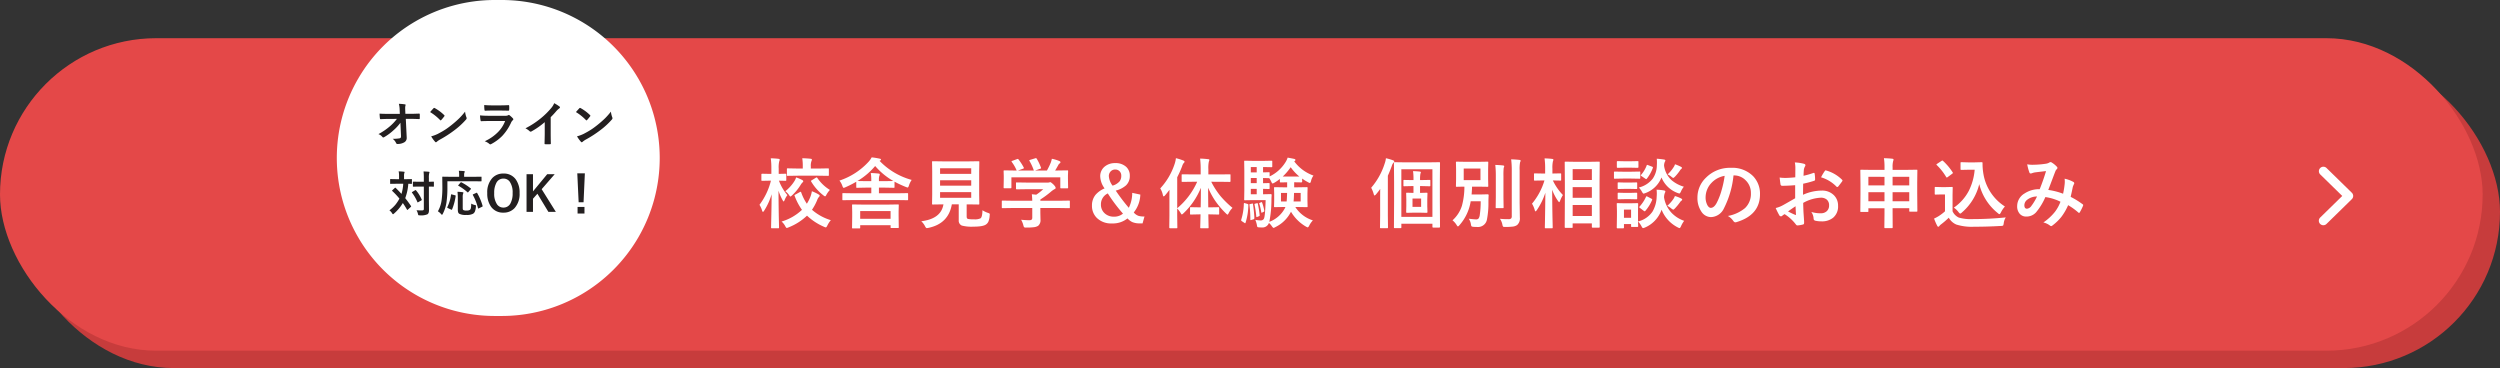
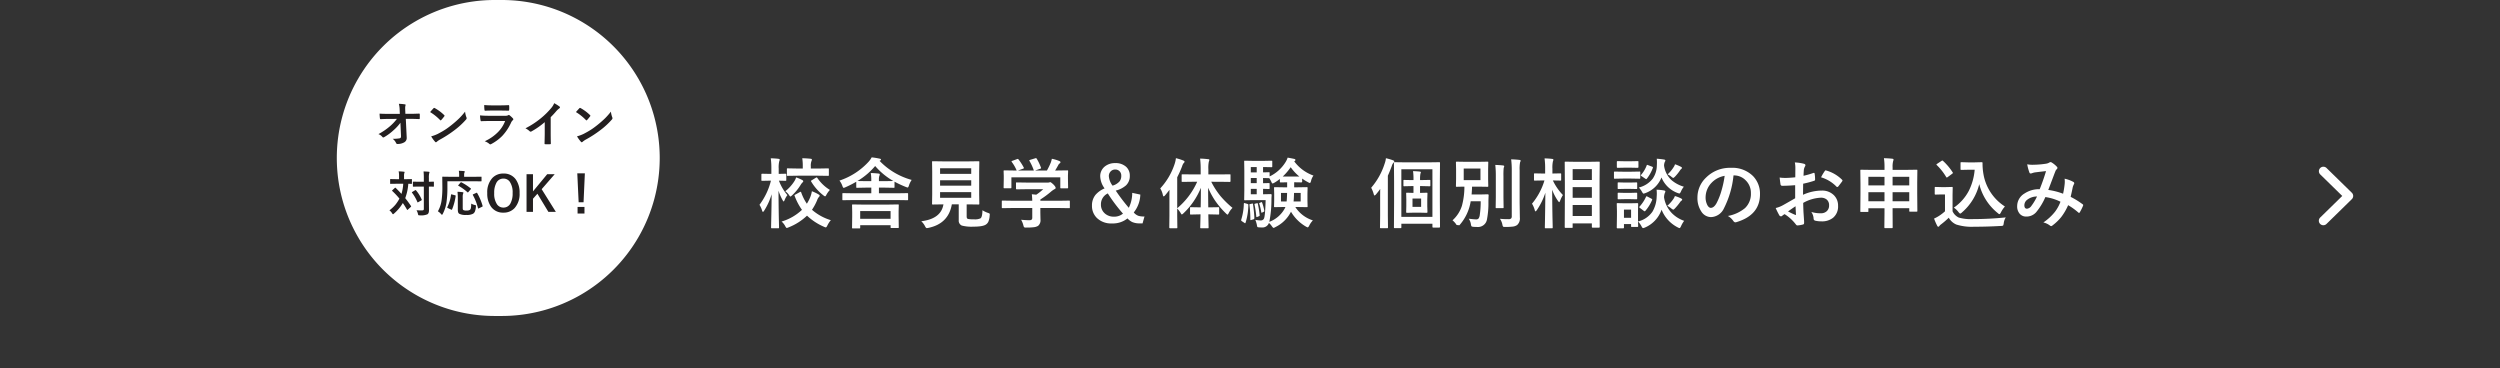
<svg xmlns="http://www.w3.org/2000/svg" width="720" height="106" viewBox="0 0 720 106">
  <rect x="0" y="0" width="720" height="106" fill="#333333" stroke="none" />
  <g transform="translate(546 -6756)">
-     <rect width="715" height="90" rx="45" transform="translate(-541 6772)" fill="#c73c3c" />
-     <rect width="715" height="90" rx="45" transform="translate(-546 6767)" fill="#e44848" />
    <path d="M418.116,54.786a1.295,1.295,0,0,1-.9-2.221l6.354-6.215-6.354-6.213a1.295,1.295,0,0,1,1.81-1.852l7.3,7.14a1.293,1.293,0,0,1,0,1.851l-7.3,7.141a1.293,1.293,0,0,1-.9.369" transform="translate(-295 6766.084)" fill="#fff" />
-     <path d="M2.073-3.319q-.2.333-.354.333-.118,0-.236-.376A6.907,6.907,0,0,0,.73-5.017a19.333,19.333,0,0,0,3.3-6.95H3.652l-2.127.043q-.172,0-.215-.054a.4.4,0,0,1-.032-.2V-13.75q0-.215.247-.215l2.127.043h.5v-1.472a20.024,20.024,0,0,0-.172-3.019q1.268.032,2.2.15.376.043.376.226a1.313,1.313,0,0,1-.129.483,7.268,7.268,0,0,0-.161,2.116v1.515l1.934-.043q.247,0,.247.215v1.568a.365.365,0,0,1-.043.226.4.4,0,0,1-.2.032l-1.869-.043A13.763,13.763,0,0,0,8.766-7.81a5.759,5.759,0,0,0-.795,1.429q-.172.4-.269.4-.118,0-.3-.354a14.543,14.543,0,0,1-1.192-2.75q.011,3.7.086,7.659.021.87.054,2.213.011.612.011.688a.392.392,0,0,1-.043.236A.433.433,0,0,1,6.1,1.74H4.318q-.183,0-.215-.043a.508.508,0,0,1-.032-.226q0-.043.032-1.515.107-4.3.129-8.024A18.489,18.489,0,0,1,2.073-3.319ZM21.28-.591A7.1,7.1,0,0,0,20.271.967q-.258.526-.44.526a1.721,1.721,0,0,1-.5-.172,16.717,16.717,0,0,1-4.909-3.212A16.479,16.479,0,0,1,9.109,1.482a1.661,1.661,0,0,1-.526.172q-.161,0-.44-.526A4.36,4.36,0,0,0,7.09-.193a14.514,14.514,0,0,0,5.876-3.373A16.985,16.985,0,0,1,10.85-7.595a.406.406,0,0,1-.043-.15q0-.086.29-.236l1.268-.709a.581.581,0,0,1,.215-.075q.107,0,.183.226a13.6,13.6,0,0,0,1.611,3.212,11.308,11.308,0,0,0,.9-1.708,7.8,7.8,0,0,0,.548-1.891A11.631,11.631,0,0,1,17.757-8q.312.183.312.322a.651.651,0,0,1-.247.44,3.1,3.1,0,0,0-.5.924,15.008,15.008,0,0,1-1.472,2.729A14.681,14.681,0,0,0,21.28-.591ZM11.795-13.4l-2.922.043a.34.34,0,0,1-.215-.043.37.37,0,0,1-.032-.193v-1.676a.34.34,0,0,1,.043-.215.4.4,0,0,1,.2-.032l2.922.054H13.2V-16.1a14.925,14.925,0,0,0-.15-2.331q1.45.043,2.4.15.376.043.376.226a1.377,1.377,0,0,1-.129.462,3.873,3.873,0,0,0-.183,1.493v.645h2.03l2.9-.054q.193,0,.226.043a.316.316,0,0,1,.043.2v1.676q0,.172-.054.2a.433.433,0,0,1-.215.032l-2.9-.043Zm5.607.655A11.627,11.627,0,0,0,21.012-9.3a6.531,6.531,0,0,0-.988,1.364q-.236.483-.4.483a1.027,1.027,0,0,1-.462-.269,13.991,13.991,0,0,1-3.534-3.985.336.336,0,0,1-.075-.161q0-.086.247-.226L16.94-12.8a.729.729,0,0,1,.258-.107Q17.284-12.912,17.4-12.74Zm-6.112-.172a14.278,14.278,0,0,1,1.719.741q.333.2.333.354a.5.5,0,0,1-.226.376,3.554,3.554,0,0,0-.526.688,14.256,14.256,0,0,1-2.46,3.008q-.387.354-.483.354-.129,0-.419-.462A4.863,4.863,0,0,0,8.164-8.927a11.539,11.539,0,0,0,2.643-2.933A5.013,5.013,0,0,0,11.29-12.912ZM36.624-9.969H35.131v1.633h5.317L43.3-8.379q.172,0,.2.054a.4.4,0,0,1,.032.2v1.547a.323.323,0,0,1-.038.2.323.323,0,0,1-.2.038l-2.847-.043h-12.8l-2.814.043q-.172,0-.2-.043a.37.37,0,0,1-.032-.193V-8.121a.365.365,0,0,1,.043-.226.37.37,0,0,1,.193-.032l2.814.043h5.285V-9.969H31.586l-2.771.054q-.161,0-.193-.054a.628.628,0,0,1-.021-.215v-1.472a29.717,29.717,0,0,1-3.126,1.59,1.721,1.721,0,0,1-.5.172q-.172,0-.376-.569a4.981,4.981,0,0,0-.838-1.525A19.858,19.858,0,0,0,32.2-17.467a6.011,6.011,0,0,0,.838-1.214,19.718,19.718,0,0,1,2.31.376q.376.064.376.247a.292.292,0,0,1-.215.279q-.021.011-.107.064a.287.287,0,0,0-.075.054,20.219,20.219,0,0,0,9.238,5.479,5.654,5.654,0,0,0-.784,1.6q-.193.591-.376.591a2.873,2.873,0,0,1-.483-.15,29.447,29.447,0,0,1-3.3-1.536v1.493a.5.5,0,0,1-.032.236.37.37,0,0,1-.193.032Zm-7.659-1.912q.623.043,2.621.043h1.343v-.215a11.322,11.322,0,0,0-.15-2.116q1.225.032,2.256.161.333.032.333.215a.934.934,0,0,1-.107.419,3.394,3.394,0,0,0-.129,1.192v.344h1.493q2.073,0,2.643-.043a19.868,19.868,0,0,1-5.221-4.308A20.057,20.057,0,0,1,28.965-11.881Zm.5,13.664H27.622q-.172,0-.2-.043a.4.4,0,0,1-.032-.2l.043-3.158V-2.943l-.043-1.944q0-.172.043-.2a.4.4,0,0,1,.2-.032l3.008.043h6.95L40.6-5.124q.183,0,.215.043a.37.37,0,0,1,.032.193L40.8-3.212V-1.7l.043,3.126a.34.34,0,0,1-.043.215.37.37,0,0,1-.193.032H38.741q-.183,0-.215-.043a.4.4,0,0,1-.032-.2V.859H29.739v.677q0,.183-.043.215A.508.508,0,0,1,29.47,1.783Zm.269-5V-.988h8.755V-3.212Zm35.206-.236a7.039,7.039,0,0,0,1.6.763,1.82,1.82,0,0,1,.43.193.284.284,0,0,1,.086.226q0,.075-.032.333a5.389,5.389,0,0,1-.365,1.762A1.97,1.97,0,0,1,66,.623q-.838.655-3.674.655A11.1,11.1,0,0,1,59.015.967a1.523,1.523,0,0,1-.9-1.558V-5.146H56.126Q55.17.419,49.369,1.633a2.706,2.706,0,0,1-.462.064q-.226,0-.5-.548A4.954,4.954,0,0,0,47.328-.279q5.715-.709,6.381-4.866h-.043L50.69-5.1a.365.365,0,0,1-.226-.043.4.4,0,0,1-.032-.2l.043-2.675v-6.585l-.043-2.729q0-.172.043-.2a.473.473,0,0,1,.215-.032l3.019.043H60.8l3-.043q.183,0,.215.043a.37.37,0,0,1,.032.193L64-14.609v6.585l.043,2.675a.35.35,0,0,1-.038.209A.349.349,0,0,1,63.8-5.1l-3-.043h-.4v3.48q0,.634.4.72a7.922,7.922,0,0,0,1.708.107,3.769,3.769,0,0,0,1.891-.29Q64.913-1.515,64.945-3.448ZM61.712-7.036V-8.669h-8.97v1.633Zm0-8.5h-8.97v1.611h8.97Zm-8.97,5.017h8.97v-1.558h-8.97ZM73.5-4.093l-2.75.043q-.172,0-.2-.043a.37.37,0,0,1-.032-.193v-1.7q0-.183.043-.215a.37.37,0,0,1,.193-.032l2.75.043h5.79q-.043-1.235-.129-1.869l1.278.129a14.262,14.262,0,0,0,2-1.579H77.69l-2.847.043q-.236,0-.236-.215v-1.547q0-.172.043-.2a.37.37,0,0,1,.193-.032l2.847.043h5.962a1.812,1.812,0,0,0,.526-.043,1.214,1.214,0,0,1,.279-.086q.215,0,.956.7.612.645.612.945a.356.356,0,0,1-.269.354,5.894,5.894,0,0,0-1.053.73,26.755,26.755,0,0,1-3.083,2.277v.354h5.5l2.75-.043a.34.34,0,0,1,.215.043.4.4,0,0,1,.032.2v1.7a.323.323,0,0,1-.038.2.349.349,0,0,1-.209.038l-2.75-.043h-5.5v1.429l.043,1.912a2.067,2.067,0,0,1-.7,1.8,3.069,3.069,0,0,1-1.214.387,17.5,17.5,0,0,1-2.159.1,1.283,1.283,0,0,1-.634-.086A1.423,1.423,0,0,1,76.734.9a6.366,6.366,0,0,0-.655-1.611q1.311.129,2.353.129a1.021,1.021,0,0,0,.688-.172.82.82,0,0,0,.172-.591v-2.75Zm.054-13.589,1.321-.483a.652.652,0,0,1,.236-.064q.118,0,.247.172A15.319,15.319,0,0,1,76.83-15.77a.6.6,0,0,1,.064.183q0,.075-.269.172l-1.45.526h4.576a14.858,14.858,0,0,0-1.257-2.75.366.366,0,0,1-.064-.161q0-.075.269-.172l1.45-.44a.791.791,0,0,1,.2-.043q.129,0,.236.172A14.513,14.513,0,0,1,81.8-15.727a.626.626,0,0,1,.032.15q0,.086-.279.183l-1.429.5h3.395A19.964,19.964,0,0,0,84.6-17.112a7.339,7.339,0,0,0,.333-1.16,10.781,10.781,0,0,1,2.17.655q.312.14.312.333a.417.417,0,0,1-.215.333,1.279,1.279,0,0,0-.419.5q-.462.859-.9,1.558h.569l2.9-.043a.392.392,0,0,1,.236.043.37.37,0,0,1,.032.193L89.571-13.5v1.01l.043,2.46q0,.193-.054.236a.433.433,0,0,1-.215.032H87.615q-.183,0-.215-.054a.433.433,0,0,1-.032-.215v-2.9H73.285v2.9q0,.183-.043.215a.37.37,0,0,1-.193.032h-1.74a.392.392,0,0,1-.236-.043.4.4,0,0,1-.032-.2l.043-2.481v-.816L71.04-14.7q0-.172.054-.2a.433.433,0,0,1,.215-.032l2.9.043H74.8a11.331,11.331,0,0,0-1.407-2.46.392.392,0,0,1-.075-.172Q73.318-17.606,73.554-17.682ZM110.415-7.96a8.6,8.6,0,0,1-1.891,5.146,3.132,3.132,0,0,0,1.386.988,5.4,5.4,0,0,0,1.7.172L111.059.333h-.752a5.306,5.306,0,0,1-2.234-.387A4.525,4.525,0,0,1,106.719-1.1a6.734,6.734,0,0,1-4.512,1.45,5.835,5.835,0,0,1-4.318-1.59,4.79,4.79,0,0,1-1.4-3.534,4.771,4.771,0,0,1,1.01-3.1,7.1,7.1,0,0,1,2.621-1.869,6.221,6.221,0,0,1-1.257-3.437,3.546,3.546,0,0,1,1.343-2.89,4.605,4.605,0,0,1,2.976-.956,4.444,4.444,0,0,1,3.18,1.1,3.379,3.379,0,0,1,1.021,2.557,3.66,3.66,0,0,1-1.085,2.75,7.162,7.162,0,0,1-2.965,1.515,54.085,54.085,0,0,0,3.76,4.952,9.7,9.7,0,0,0,.988-4.308Zm-9.367-.333a3.421,3.421,0,0,0-1.977,3.169,3.307,3.307,0,0,0,1.2,2.664,3.765,3.765,0,0,0,2.492.859,3.866,3.866,0,0,0,2.653-.881A46.176,46.176,0,0,1,101.047-8.293Zm1.364-2.245a4.158,4.158,0,0,0,2.041-1.246,2.594,2.594,0,0,0,.473-1.611,1.735,1.735,0,0,0-.559-1.354,1.69,1.69,0,0,0-1.182-.43,1.751,1.751,0,0,0-1.354.591,1.9,1.9,0,0,0-.483,1.321A5.11,5.11,0,0,0,102.412-10.538Zm23.154-1.117-3.019.043q-.172,0-.2-.043a.37.37,0,0,1-.032-.193v-1.7q0-.193.043-.226a.482.482,0,0,1,.193-.021l3.019.021h2.224V-15.2a26.238,26.238,0,0,0-.161-3.126,22.471,22.471,0,0,1,2.31.172q.354,0,.354.226a1.635,1.635,0,0,1-.15.462,9.078,9.078,0,0,0-.14,2.224v1.472h3.126l3.04-.021a.336.336,0,0,1,.193.032.628.628,0,0,1,.021.215v1.7q0,.236-.215.236l-3.04-.043H130.84a22.6,22.6,0,0,0,2.707,4.179,27.716,27.716,0,0,0,3.416,3.341,5.706,5.706,0,0,0-1.085,1.482q-.226.462-.354.462-.107,0-.462-.354a24.17,24.17,0,0,1-3.223-3.835,22.687,22.687,0,0,1-1.9-3.556q0,2.224.043,5.65h.5l2.406-.043q.172,0,.2.043a.37.37,0,0,1,.032.193v1.611a.408.408,0,0,1-.038.226q-.038.043-.2.043l-2.406-.054H130q.021,1.311.054,2.718.021,1.031.021,1.053,0,.172-.043.2a.4.4,0,0,1-.2.032h-1.891A.392.392,0,0,1,127.7,1.7a.37.37,0,0,1-.032-.193q0-.1.032-1.321.032-1.354.054-2.449h-.387l-2.406.054q-.172,0-.2-.054a.433.433,0,0,1-.032-.215V-4.093a.323.323,0,0,1,.038-.2.323.323,0,0,1,.2-.038l2.406.043h.419q.064-2.578.064-5.629a21.01,21.01,0,0,1-5.017,7.348q-.365.333-.462.333-.129,0-.354-.419a7.347,7.347,0,0,0-.988-1.3v2.105l.043,3.352q0,.172-.043.2a.4.4,0,0,1-.2.032h-1.869q-.215,0-.215-.236l.043-3.352v-5q0-1.6.021-2.481-.827,1.085-1.278,1.6-.247.29-.4.29t-.236-.4a5.675,5.675,0,0,0-.752-1.891,19.084,19.084,0,0,0,4.179-7.154,7.669,7.669,0,0,0,.333-1.558,15.134,15.134,0,0,1,2.138.677q.354.161.354.333a.577.577,0,0,1-.247.4,2.551,2.551,0,0,0-.44.881,31.192,31.192,0,0,1-1.429,3.212v8.916a21.048,21.048,0,0,0,5.758-7.638Zm29.245.15h-.086v1.45h.988l2.643-.043q.172,0,.2.043a.37.37,0,0,1,.032.193l-.043,1.676v1.934l.043,1.665a.349.349,0,0,1-.038.209.323.323,0,0,1-.2.038l-2.643-.043h-.655a9.365,9.365,0,0,0,5.06,3.856A5.626,5.626,0,0,0,159.053.988q-.269.5-.419.5a2.533,2.533,0,0,1-.5-.215,11.916,11.916,0,0,1-4.329-4.3,9.787,9.787,0,0,1-4.49,4.426,1.566,1.566,0,0,1-.526.236q-.15,0-.483-.462a4.287,4.287,0,0,0-.859-.967,1.951,1.951,0,0,1-2.02,1.3,8.377,8.377,0,0,1-.988-.043q-.279-.032-.333-.14a2.476,2.476,0,0,1-.129-.569,7.837,7.837,0,0,0-.44-1.429,13.109,13.109,0,0,0,1.493.161.994.994,0,0,0,.988-.526q.365-.763.483-5.328h-3.7l-2.245.043q-.172,0-.2-.043a.4.4,0,0,1-.032-.2l.043-2.7v-5.511l-.043-2.707q0-.172.043-.2a.37.37,0,0,1,.193-.032l2.245.043h3.255l2.095-.043q.193,0,.226.043a.37.37,0,0,1,.032.193v1.418q0,.15-.043.183a.433.433,0,0,1-.215.032l-2.095-.043h-.3v1.536l1.644-.043a.34.34,0,0,1,.215.043.4.4,0,0,1,.032.2v.967a10.918,10.918,0,0,0,4.555-4.071,5.721,5.721,0,0,0,.634-1.343q.623.1,1.955.376.29.107.29.279a.338.338,0,0,1-.2.312l-.15.107a11.8,11.8,0,0,0,5.543,4.093,4.261,4.261,0,0,0-.709,1.59q-.161.548-.322.548a1.491,1.491,0,0,1-.526-.226,11.711,11.711,0,0,1-1.7-1.053v.881q0,.226-.247.226Zm-8.69,3.448,1.848-.043q.269,0,.269.29-.064.784-.064,1.536a32.357,32.357,0,0,1-.612,6.166,8.4,8.4,0,0,0,4.458-3.878l.183-.4h-.4l-2.632.043q-.183,0-.215-.043a.4.4,0,0,1-.032-.2l.043-1.665V-8.186l-.043-1.676q0-.172.043-.2a.4.4,0,0,1,.2-.032l2.632.043h.9V-11.5l-1.848.043q-.247,0-.247-.226v-.784a12.854,12.854,0,0,1-1.6,1.1,1.773,1.773,0,0,1-.5.215q-.161,0-.376-.526a9.716,9.716,0,0,0-.569-1.01H147.4l-.494-.011q-.516-.021-1.149-.032v1.493l1.644-.043q.172,0,.215.054a.433.433,0,0,1,.032.215v1.2q0,.183-.043.215a.4.4,0,0,1-.2.032l-.494-.011q-.516-.021-1.149-.032v1.558Zm5.307-5.1h4.791a13.56,13.56,0,0,1-2.5-2.686A15.849,15.849,0,0,1,151.426-13.159Zm3.126,7.176h2.041V-8.433h-1.912Q154.638-6.725,154.552-5.983Zm-1.869-2.449h-1.762v2.449h1.622Q152.64-6.682,152.683-8.433Zm-10.452.376h1.7V-9.614h-1.7Zm0-6.295h1.7v-1.536h-1.7Zm0,3.1h1.7V-12.74h-1.7Zm-1.676,5.769.666.193a.671.671,0,0,1,.258.129.4.4,0,0,1,.043.226,17.84,17.84,0,0,1-.795,5.049q-.054.172-.129.172a.4.4,0,0,1-.236-.118l-.666-.44q-.247-.161-.247-.3a.751.751,0,0,1,.032-.183,16.939,16.939,0,0,0,.741-4.555q.021-.226.107-.226A1,1,0,0,1,140.555-5.479Zm1.987.129a.9.9,0,0,1,.2-.032q.1,0,.118.193a39.309,39.309,0,0,1,.4,3.975A.368.368,0,0,1,143-.838l-.6.183a1.216,1.216,0,0,1-.226.054q-.075,0-.075-.172a31.587,31.587,0,0,0-.247-4.157.9.9,0,0,1-.021-.15q0-.118.215-.15Zm1.407-.107a1.371,1.371,0,0,1,.183-.032q.086,0,.118.161a27.708,27.708,0,0,1,.526,3.255.676.676,0,0,1,.011.107q0,.161-.226.247l-.44.183a1.065,1.065,0,0,1-.215.054q-.075,0-.1-.193a28.647,28.647,0,0,0-.5-3.384.735.735,0,0,1-.021-.14q0-.086.226-.15Zm1.246-.29a.58.58,0,0,1,.172-.043q.075,0,.118.14A12.758,12.758,0,0,1,146.12-3.3a.463.463,0,0,1,.011.086q0,.129-.183.215l-.419.2a.428.428,0,0,1-.183.064q-.075,0-.1-.15a16.779,16.779,0,0,0-.569-2.449.422.422,0,0,1-.043-.129q0-.032.161-.107Zm46.194-4.662h-.419v1.966h.043l1.848-.054a.34.34,0,0,1,.215.043.4.4,0,0,1,.032.2l-.054,1.7v1.934l.054,1.687q0,.226-.247.226l-1.848-.043h-1.955l-1.848.043q-.236,0-.236-.226l.043-1.687V-6.553l-.043-1.7q0-.183.043-.215a.37.37,0,0,1,.193-.032l1.869.054v-1.966h-.333l-2.331.054q-.172,0-.2-.043a.4.4,0,0,1-.032-.2v-1.343q0-.172.043-.2a.37.37,0,0,1,.193-.032l2.331.043h.333v-.183a16.289,16.289,0,0,0-.129-2.4q1.053.032,1.934.129.312.043.312.226a.584.584,0,0,1-.043.183q-.054.14-.075.193a8.212,8.212,0,0,0-.107,1.644v.2h.419l2.31-.043q.172,0,.2.043a.37.37,0,0,1,.032.193V-10.6a.34.34,0,0,1-.043.215.37.37,0,0,1-.193.032Zm-.107,5.983v-2.4H188.8v2.4ZM185.341,1.7h-1.654q-.172,0-.2-.043a.4.4,0,0,1-.032-.2l.043-7.412v-5.575l-.043-5.511q0-.183.043-.215a.37.37,0,0,1,.193-.032l3.019.043h6.725l3.04-.043a.34.34,0,0,1,.215.043.4.4,0,0,1,.032.2l-.043,5.027V-6l.043,7.326q0,.215-.247.215h-1.7q-.236,0-.236-.215v-.9h-8.948V1.45q0,.172-.054.215A.336.336,0,0,1,185.341,1.7Zm.247-16.951v13.7h8.948v-13.7ZM176.9-9.926a19.75,19.75,0,0,0,3.878-6.95,6.175,6.175,0,0,0,.365-1.558,16.128,16.128,0,0,1,2.03.591q.376.14.376.333a.676.676,0,0,1-.247.4,2.268,2.268,0,0,0-.462.9q-.623,1.687-1.139,2.814V-1.869l.043,3.341q0,.172-.054.215a.336.336,0,0,1-.193.032H179.67q-.172,0-.2-.043a.4.4,0,0,1-.032-.2l.043-3.341v-4.77q0-1.923.021-2.954-.473.687-1.235,1.6-.29.29-.376.29-.161,0-.258-.4A8.681,8.681,0,0,0,176.9-9.926ZM205-1.01q1.568.193,2.116.193a.866.866,0,0,0,.752-.312,2.418,2.418,0,0,0,.312-1.01,25.593,25.593,0,0,0,.258-3.889h-2.879A13.546,13.546,0,0,1,202.3.881q-.29.333-.419.333T201.5.795A5.286,5.286,0,0,0,200.32-.548a9.4,9.4,0,0,0,2.707-4.168,20.816,20.816,0,0,0,.72-5.532q-.935.011-1.676.032l-.494.011a.392.392,0,0,1-.236-.043.4.4,0,0,1-.032-.2l.043-1.955v-2.847l-.043-1.944q0-.183.054-.215a.433.433,0,0,1,.215-.032l2.567.043h3.663l2.567-.043q.183,0,.215.043a.4.4,0,0,1,.032.2l-.043,1.944v2.847l.043,1.955q0,.183-.043.215a.4.4,0,0,1-.2.032l-2.567-.043h-1.858Q205.917-9.056,205.82-8h2.933l1.687-.043q.29,0,.29.269-.064,1.149-.064,1.944a24.482,24.482,0,0,1-.419,5.017,2.608,2.608,0,0,1-2.793,2.181q-.666,0-1.085-.043a1.112,1.112,0,0,1-.569-.15,1.239,1.239,0,0,1-.172-.559A3.963,3.963,0,0,0,205-1.01Zm-1.45-14.459v3.352h4.823v-3.352ZM213.984-.988a22.772,22.772,0,0,0,2.438.107,1.12,1.12,0,0,0,.773-.193.9.9,0,0,0,.193-.666V-14.964a25.8,25.8,0,0,0-.172-3.147q1.354.043,2.374.161.354.032.354.236a1.557,1.557,0,0,1-.161.462,10.357,10.357,0,0,0-.129,2.245v9.292l.064,4.372a2.5,2.5,0,0,1-.795,2.159,2.785,2.785,0,0,1-1.225.44,18.186,18.186,0,0,1-2.181.107q-.537,0-.634-.107a1.529,1.529,0,0,1-.2-.6A4.545,4.545,0,0,0,213.984-.988ZM212.642-16.5q1.225.032,2.234.15.333.032.333.247a.743.743,0,0,1-.064.258q-.075.183-.086.226a21.455,21.455,0,0,0-.064,2.353V-7.2l.043,2.911q0,.161-.043.2a.379.379,0,0,1-.215.038H213q-.183,0-.215-.043a.37.37,0,0,1-.032-.193l.043-2.911v-6.048A27.585,27.585,0,0,0,212.642-16.5ZM234.657,1.633h-1.783q-.236,0-.236-.226l.043-8.314v-4.34l-.043-5.951q0-.183.043-.215a.37.37,0,0,1,.193-.032l2.707.043H239.8l2.686-.043q.172,0,.2.043a.4.4,0,0,1,.032.2l-.043,5.221v5.049l.043,8.271q0,.226-.236.226h-1.815q-.215,0-.215-.226V.333h-5.532V1.407q0,.161-.054.193A.433.433,0,0,1,234.657,1.633Zm.269-3.416h5.532v-3.18h-5.532Zm0-13.5v3.115h5.532v-3.115Zm0,8.25h5.532V-10.1h-5.532ZM224.581-3.448q-.236.322-.354.322t-.215-.354a7.139,7.139,0,0,0-.795-1.858,18.919,18.919,0,0,0,3.588-6.692h-.5l-2.267.043a.34.34,0,0,1-.215-.043.37.37,0,0,1-.032-.193v-1.611q0-.172.043-.2a.4.4,0,0,1,.2-.032l2.267.043h.7v-1.364a19.834,19.834,0,0,0-.172-3q1.246.032,2.191.15.354.043.354.226a1.3,1.3,0,0,1-.129.462,8.373,8.373,0,0,0-.15,2.138v1.386l2.288-.043q.172,0,.2.043a.37.37,0,0,1,.032.193v1.611q0,.172-.043.2a.37.37,0,0,1-.193.032l-2.159-.043a15.877,15.877,0,0,0,2.9,4.2,8.529,8.529,0,0,0-.827,1.7q-.161.354-.247.354t-.312-.312a13.437,13.437,0,0,1-1.708-3.276q.011,3.749.086,7.853.021.87.054,2.288.011.634.011.73,0,.172-.043.2a.4.4,0,0,1-.2.032h-1.772q-.183,0-.215-.043a.37.37,0,0,1-.032-.193q0-.1.032-1.611.086-4.608.118-8.379A19.741,19.741,0,0,1,224.581-3.448Zm29.212,4.565q0,.247-.215.247h-1.59q-.172,0-.2-.043a.4.4,0,0,1-.032-.2V.526H249.7v1.01q0,.226-.247.226h-1.579q-.247,0-.247-.226l.054-3.319V-3.19l-.054-2.062q0-.183.043-.215a.4.4,0,0,1,.2-.032l2,.043h1.676l2.03-.043q.215,0,.215.247l-.043,1.687V-.215a7.045,7.045,0,0,0,4.179-2.857,8.962,8.962,0,0,0,1.192-4.211q.043-.548.043-.988a9.747,9.747,0,0,0-.064-1.1,15.21,15.21,0,0,1,2.105.215q.419.075.419.29a.708.708,0,0,1-.129.4,3.818,3.818,0,0,0-.247,1.311,8.4,8.4,0,0,0,2.31,4.6A9.211,9.211,0,0,0,267.038-.4a7.321,7.321,0,0,0-.9,1.547q-.258.548-.419.548a1.726,1.726,0,0,1-.5-.193,9.8,9.8,0,0,1-4.684-5.113A8.665,8.665,0,0,1,255.7,1.547a2.5,2.5,0,0,1-.5.15q-.183,0-.462-.548a5.275,5.275,0,0,0-.988-1.343q.011.58.032,1.021Q253.793,1.106,253.793,1.117Zm-2.041-4.748H249.7v2.353h2.052Zm15.2-6.6a5.82,5.82,0,0,0-.838,1.386q-.269.569-.44.569a1.912,1.912,0,0,1-.483-.129,8.005,8.005,0,0,1-4.684-4.49,7.847,7.847,0,0,1-4.662,4.512,3.382,3.382,0,0,1-.483.15q-.183,0-.483-.548a5.491,5.491,0,0,0-.9-1.214,7.218,7.218,0,0,0,4.007-2.557,6.841,6.841,0,0,0,1.182-3.706q.032-.537.032-.967a9.869,9.869,0,0,0-.054-1.063q.913.054,2.041.226.44.064.44.258a.708.708,0,0,1-.15.4,2.849,2.849,0,0,0-.226,1.117,6.885,6.885,0,0,0,2.234,4.243A9.816,9.816,0,0,0,266.952-10.227Zm-17.574-4.318h2.438l2.331-.043a.34.34,0,0,1,.215.043.37.37,0,0,1,.032.193v1.568q0,.183-.054.226a.336.336,0,0,1-.193.032l-2.331-.043h-2.438l-2.31.043q-.183,0-.215-.054a.4.4,0,0,1-.032-.2v-1.568q0-.172.043-.2a.4.4,0,0,1,.2-.032Zm.5-3.008h1.783l1.977-.043q.172,0,.2.043a.37.37,0,0,1,.032.193v1.472q0,.226-.236.226l-1.977-.043h-1.783l-2.009.043q-.215,0-.215-.226v-1.472q0-.236.215-.236Zm.129,6.134h1.407l1.826-.043q.193,0,.226.043a.316.316,0,0,1,.043.2v1.429q0,.172-.054.2a.433.433,0,0,1-.215.032l-1.826-.043h-1.407l-1.869.043a.34.34,0,0,1-.215-.043.37.37,0,0,1-.032-.193v-1.429q0-.183.054-.215a.336.336,0,0,1,.193-.032Zm0,2.976h1.407l1.826-.054q.193,0,.226.043a.316.316,0,0,1,.043.2v1.407q0,.183-.054.215a.433.433,0,0,1-.215.032l-1.826-.043h-1.407l-1.869.043a.34.34,0,0,1-.215-.043.4.4,0,0,1-.032-.2V-8.25q0-.172.054-.215a.336.336,0,0,1,.193-.032Zm6.026,1.16q.1-.183.183-.183a.682.682,0,0,1,.258.1l1.1.569q.269.15.269.247a.58.58,0,0,1-.043.172A12.029,12.029,0,0,1,255.888-3.3q-.129.15-.226.15a.473.473,0,0,1-.258-.129L254.3-4.114q-.2-.15-.2-.236,0-.054.118-.183A10.7,10.7,0,0,0,256.038-7.283Zm6.145,2.557a10.007,10.007,0,0,0,1.772-1.987,3.579,3.579,0,0,0,.419-.827,9.25,9.25,0,0,1,1.7.655q.4.193.4.376a.4.4,0,0,1-.247.333,1.544,1.544,0,0,0-.365.408,16.433,16.433,0,0,1-1.482,1.8q-.354.354-.483.354a1.737,1.737,0,0,1-.569-.354A7.024,7.024,0,0,0,262.182-4.727Zm.086-9.045A10.035,10.035,0,0,0,264-15.855a2.815,2.815,0,0,0,.4-.838,12.623,12.623,0,0,1,1.654.7q.354.193.354.333t-.215.333a1.509,1.509,0,0,0-.376.44,14.177,14.177,0,0,1-1.386,1.729q-.4.4-.537.4a1.191,1.191,0,0,1-.5-.312A4.175,4.175,0,0,0,262.268-13.771Zm-6.026-2.567q.064-.183.129-.183a1.9,1.9,0,0,1,.279.086L257.8-16q.247.107.247.226a.626.626,0,0,1-.032.15,11.562,11.562,0,0,1-1.708,3.062q-.129.15-.2.15a.473.473,0,0,1-.258-.129l-1.085-.73q-.215-.14-.215-.215a.387.387,0,0,1,.107-.183A9.164,9.164,0,0,0,256.242-16.339Zm25.012,2.857a26.615,26.615,0,0,1-2.75,9.475,4.277,4.277,0,0,1-3.749,2.535,3.351,3.351,0,0,1-2.814-1.676,6.944,6.944,0,0,1-1.074-3.975,7.889,7.889,0,0,1,2.481-5.726,9.692,9.692,0,0,1,7.154-2.814,8.43,8.43,0,0,1,6.445,2.449,7.275,7.275,0,0,1,1.934,5.178q0,5.973-6.778,8.014a1.249,1.249,0,0,1-.322.054q-.322,0-.623-.451A4.6,4.6,0,0,0,279.621-1.8a10.814,10.814,0,0,0,4.941-2.267,5.639,5.639,0,0,0,1.7-4.308,5.017,5.017,0,0,0-1.536-3.717,4.626,4.626,0,0,0-3.384-1.386Zm-2.557.129a6.762,6.762,0,0,0-3.76,2,6.064,6.064,0,0,0-1.719,4.071,4.748,4.748,0,0,0,.548,2.438q.43.709.945.709.9,0,1.654-1.343a18.866,18.866,0,0,0,1.472-3.781A27.655,27.655,0,0,0,278.7-13.353Zm20.35.419.021-2.514a8.36,8.36,0,0,0-.15-1.772,12.427,12.427,0,0,1,2.61.387q.44.118.44.419a.793.793,0,0,1-.129.354,2.8,2.8,0,0,0-.312.859q-.064.634-.107,1.826a22.812,22.812,0,0,0,2.825-.806.438.438,0,0,1,.15-.032q.193,0,.226.226a11.079,11.079,0,0,1,.129,1.708.35.35,0,0,1-.29.354,29.584,29.584,0,0,1-3.147.838l-.043,3.19a13.252,13.252,0,0,1,5.414-1.214,4.746,4.746,0,0,1,3.523,1.375,4.152,4.152,0,0,1,1.16,3.019,4.191,4.191,0,0,1-1.439,3.438A5.086,5.086,0,0,1,306.6-.247a7.924,7.924,0,0,1-1.8-.193.615.615,0,0,1-.483-.666,3.69,3.69,0,0,0-.666-1.858,8.852,8.852,0,0,0,2.75.387,2.406,2.406,0,0,0,1.729-.623,2.16,2.16,0,0,0,.645-1.644,2.076,2.076,0,0,0-.72-1.719,2.62,2.62,0,0,0-1.7-.5,11.372,11.372,0,0,0-5.038,1.5q.032,1.407.086,2.643.183,2.567.183,2.857a2.015,2.015,0,0,1-.032.473.375.375,0,0,1-.3.247,7.6,7.6,0,0,1-1.622.269q-.215.021-.537-.44a12.487,12.487,0,0,0-3.126-2.814,3.85,3.85,0,0,0-.7.483.534.534,0,0,1-.376.15.6.6,0,0,1-.483-.354,20.435,20.435,0,0,1-1.01-2.041,7.852,7.852,0,0,0,2.02-.773q1-.548,3.588-2.041v-3.76q-2.2.172-3.7.172a.471.471,0,0,1-.526-.462q-.086-.526-.247-1.912a11.839,11.839,0,0,0,1.719.107Q297.2-12.762,299.048-12.934Zm.064,8.336q-1.4.945-2.148,1.493a21.669,21.669,0,0,0,2.063.988.461.461,0,0,0,.118.021q.107,0,.107-.129a.2.2,0,0,0-.011-.064q-.021-.333-.064-1.182T299.112-4.6Zm7.358-8.336a13.559,13.559,0,0,1,1.01-1.719q.172-.279.29-.279a.462.462,0,0,1,.086.011,10.575,10.575,0,0,1,4.662,2.686.39.39,0,0,1,.129.226.754.754,0,0,1-.086.215q-.183.279-.623.838-.483.623-.569.73-.054.075-.236.075-.161,0-.2-.075A10.318,10.318,0,0,0,306.47-12.934Zm18.1-5.5q1.429.032,2.417.15.354.043.354.215a1.22,1.22,0,0,1-.107.462,6.1,6.1,0,0,0-.161,1.8v.73h3.878l3.008-.043q.183,0,.215.043a.4.4,0,0,1,.032.2l-.043,3.384v3.212l.043,5a.323.323,0,0,1-.038.2.323.323,0,0,1-.2.038h-1.848q-.183,0-.215-.043a.37.37,0,0,1-.032-.193v-.752h-4.8V-2.6l.021,4.071q0,.236-.215.236h-1.966q-.215,0-.215-.236l.043-4.05v-1.45h-4.641v.838q0,.172-.043.2a.4.4,0,0,1-.2.032h-1.848q-.172,0-.2-.043a.37.37,0,0,1-.032-.193l.043-5.017v-2.857l-.043-3.8q0-.183.043-.215a.4.4,0,0,1,.2-.032l3.008.043h3.717v-.687A17.106,17.106,0,0,0,324.575-18.434Zm2.5,12.407h4.8V-8.647h-4.8Zm-6.972,0h4.641V-8.647h-4.641Zm11.773-7.047h-4.8V-10.6h4.8Zm-11.773,0V-10.6h4.641v-2.471ZM344.7-4.2a13.356,13.356,0,0,0,4.329-4.866,16.572,16.572,0,0,0,1.676-6.048h-1.912l-1.891.043q-.193,0-.226-.054a.316.316,0,0,1-.043-.2v-1.719q0-.183.054-.215a.433.433,0,0,1,.215-.032l1.891.054h1.955l2.009-.054q.215,0,.215.247a17.168,17.168,0,0,0,.269,3.233,13.839,13.839,0,0,0,2.267,5.521,13.767,13.767,0,0,0,3.91,3.76,7.565,7.565,0,0,0-1.16,1.719q-.258.483-.4.483a.872.872,0,0,1-.483-.29,15.391,15.391,0,0,1-5.35-8.357,15.549,15.549,0,0,1-5.017,8.186,1.272,1.272,0,0,1-.483.312q-.107,0-.462-.419A5.311,5.311,0,0,0,344.7-4.2Zm14.964,2.814a4.1,4.1,0,0,0-.591,1.719q-.086.548-.2.634a1.345,1.345,0,0,1-.612.107q-3.985.226-7.7.226a14.792,14.792,0,0,1-5.146-.634A4.579,4.579,0,0,1,343.249-1.3,23.211,23.211,0,0,1,340.983.645a2.289,2.289,0,0,0-.44.43.41.41,0,0,1-.322.226q-.172,0-.312-.29a18.509,18.509,0,0,1-.9-2.062,12.072,12.072,0,0,0,1.3-.687,13.191,13.191,0,0,0,1.848-1.407V-8H341.08l-1.611.043q-.193,0-.226-.054a.34.34,0,0,1-.043-.215v-1.7q0-.172.054-.2a.433.433,0,0,1,.215-.032l1.611.043h1.407l1.644-.043a.34.34,0,0,1,.215.043.37.37,0,0,1,.032.193l-.043,2.095v4.662a3.664,3.664,0,0,0,1.8,1.826,12.54,12.54,0,0,0,4.071.44A94.345,94.345,0,0,0,359.664-1.386ZM339.79-16.457a.264.264,0,0,1-.1-.161q0-.075.215-.215l1.225-.806a.73.73,0,0,1,.269-.129.331.331,0,0,1,.193.107,16.573,16.573,0,0,1,2.761,3.276.422.422,0,0,1,.086.183q0,.086-.2.236l-1.278.945a.748.748,0,0,1-.279.15q-.086,0-.183-.15A16.333,16.333,0,0,0,339.79-16.457Zm36.377,8.25a23.488,23.488,0,0,0,.462-2.836q.032-.322.032-.634a7.672,7.672,0,0,0-.054-.859,9.094,9.094,0,0,1,2.546.945.41.41,0,0,1,.226.376.348.348,0,0,1-.064.215,5.451,5.451,0,0,0-.354.859q-.2,1.042-.612,2.836a22.878,22.878,0,0,1,3.427,2.116q.183.1.183.236a.91.91,0,0,1-.043.226,15.513,15.513,0,0,1-.945,1.891q-.1.15-.2.15a.411.411,0,0,1-.258-.15,18.534,18.534,0,0,0-2.89-2.073,16.1,16.1,0,0,1-1.987,3.416,13.935,13.935,0,0,1-2.46,2.374.951.951,0,0,1-.44.247.673.673,0,0,1-.322-.15,5.06,5.06,0,0,0-1.923-.913A14.917,14.917,0,0,0,373.826-3a11.323,11.323,0,0,0,1.59-2.9,14.345,14.345,0,0,0-4.351-1.343,17.683,17.683,0,0,1-2.686,4.4,3.727,3.727,0,0,1-2.814,1.214,2.435,2.435,0,0,1-1.891-.806,3.2,3.2,0,0,1-.73-2.213,4.23,4.23,0,0,1,2.105-3.62,7.587,7.587,0,0,1,4.383-1.246q1.1-2.739,1.826-5.21-1.482.161-3.029.354a4.339,4.339,0,0,0-1,.247,1.077,1.077,0,0,1-.4.086.347.347,0,0,1-.344-.247,12.7,12.7,0,0,1-.645-2.4,7.623,7.623,0,0,0,1.515.14q.183,0,.419-.011a25.035,25.035,0,0,0,3.416-.29,2.763,2.763,0,0,0,1.074-.376.48.48,0,0,1,.29-.086.5.5,0,0,1,.3.086,6.868,6.868,0,0,1,1.5,1.214.549.549,0,0,1,.193.376.624.624,0,0,1-.215.376,1.436,1.436,0,0,0-.376.569l-.226.569Q372.1-9.786,371.9-9.3A19.4,19.4,0,0,1,376.168-8.207Zm-7.509.795a4.552,4.552,0,0,0-2.782.913,2.013,2.013,0,0,0-.859,1.6q0,1.01.773,1.01a1.778,1.778,0,0,0,1.268-.838A14.6,14.6,0,0,0,368.659-7.412Z" transform="translate(-328 6820)" fill="#fff" />
+     <path d="M2.073-3.319q-.2.333-.354.333-.118,0-.236-.376A6.907,6.907,0,0,0,.73-5.017a19.333,19.333,0,0,0,3.3-6.95H3.652l-2.127.043q-.172,0-.215-.054a.4.4,0,0,1-.032-.2V-13.75q0-.215.247-.215l2.127.043h.5v-1.472a20.024,20.024,0,0,0-.172-3.019q1.268.032,2.2.15.376.043.376.226a1.313,1.313,0,0,1-.129.483,7.268,7.268,0,0,0-.161,2.116v1.515l1.934-.043q.247,0,.247.215v1.568a.365.365,0,0,1-.043.226.4.4,0,0,1-.2.032l-1.869-.043A13.763,13.763,0,0,0,8.766-7.81a5.759,5.759,0,0,0-.795,1.429q-.172.4-.269.4-.118,0-.3-.354a14.543,14.543,0,0,1-1.192-2.75q.011,3.7.086,7.659.021.87.054,2.213.011.612.011.688a.392.392,0,0,1-.043.236A.433.433,0,0,1,6.1,1.74H4.318q-.183,0-.215-.043a.508.508,0,0,1-.032-.226q0-.043.032-1.515.107-4.3.129-8.024A18.489,18.489,0,0,1,2.073-3.319ZM21.28-.591A7.1,7.1,0,0,0,20.271.967q-.258.526-.44.526a1.721,1.721,0,0,1-.5-.172,16.717,16.717,0,0,1-4.909-3.212A16.479,16.479,0,0,1,9.109,1.482a1.661,1.661,0,0,1-.526.172q-.161,0-.44-.526A4.36,4.36,0,0,0,7.09-.193a14.514,14.514,0,0,0,5.876-3.373A16.985,16.985,0,0,1,10.85-7.595a.406.406,0,0,1-.043-.15q0-.086.29-.236l1.268-.709a.581.581,0,0,1,.215-.075q.107,0,.183.226a13.6,13.6,0,0,0,1.611,3.212,11.308,11.308,0,0,0,.9-1.708,7.8,7.8,0,0,0,.548-1.891A11.631,11.631,0,0,1,17.757-8q.312.183.312.322a.651.651,0,0,1-.247.44,3.1,3.1,0,0,0-.5.924,15.008,15.008,0,0,1-1.472,2.729A14.681,14.681,0,0,0,21.28-.591ZM11.795-13.4l-2.922.043a.34.34,0,0,1-.215-.043.37.37,0,0,1-.032-.193v-1.676a.34.34,0,0,1,.043-.215.4.4,0,0,1,.2-.032l2.922.054H13.2V-16.1a14.925,14.925,0,0,0-.15-2.331q1.45.043,2.4.15.376.043.376.226a1.377,1.377,0,0,1-.129.462,3.873,3.873,0,0,0-.183,1.493v.645h2.03l2.9-.054q.193,0,.226.043a.316.316,0,0,1,.043.2v1.676q0,.172-.054.2a.433.433,0,0,1-.215.032l-2.9-.043Zm5.607.655A11.627,11.627,0,0,0,21.012-9.3a6.531,6.531,0,0,0-.988,1.364q-.236.483-.4.483a1.027,1.027,0,0,1-.462-.269,13.991,13.991,0,0,1-3.534-3.985.336.336,0,0,1-.075-.161q0-.086.247-.226L16.94-12.8a.729.729,0,0,1,.258-.107Q17.284-12.912,17.4-12.74Zm-6.112-.172a14.278,14.278,0,0,1,1.719.741q.333.2.333.354a.5.5,0,0,1-.226.376,3.554,3.554,0,0,0-.526.688,14.256,14.256,0,0,1-2.46,3.008q-.387.354-.483.354-.129,0-.419-.462A4.863,4.863,0,0,0,8.164-8.927a11.539,11.539,0,0,0,2.643-2.933A5.013,5.013,0,0,0,11.29-12.912ZM36.624-9.969H35.131v1.633h5.317L43.3-8.379q.172,0,.2.054a.4.4,0,0,1,.032.2v1.547a.323.323,0,0,1-.038.2.323.323,0,0,1-.2.038l-2.847-.043h-12.8l-2.814.043q-.172,0-.2-.043a.37.37,0,0,1-.032-.193V-8.121a.365.365,0,0,1,.043-.226.37.37,0,0,1,.193-.032l2.814.043h5.285V-9.969H31.586l-2.771.054q-.161,0-.193-.054a.628.628,0,0,1-.021-.215v-1.472a29.717,29.717,0,0,1-3.126,1.59,1.721,1.721,0,0,1-.5.172q-.172,0-.376-.569a4.981,4.981,0,0,0-.838-1.525A19.858,19.858,0,0,0,32.2-17.467a6.011,6.011,0,0,0,.838-1.214,19.718,19.718,0,0,1,2.31.376q.376.064.376.247a.292.292,0,0,1-.215.279q-.021.011-.107.064a.287.287,0,0,0-.075.054,20.219,20.219,0,0,0,9.238,5.479,5.654,5.654,0,0,0-.784,1.6q-.193.591-.376.591a2.873,2.873,0,0,1-.483-.15,29.447,29.447,0,0,1-3.3-1.536v1.493a.5.5,0,0,1-.032.236.37.37,0,0,1-.193.032Zm-7.659-1.912q.623.043,2.621.043h1.343v-.215a11.322,11.322,0,0,0-.15-2.116q1.225.032,2.256.161.333.032.333.215a.934.934,0,0,1-.107.419,3.394,3.394,0,0,0-.129,1.192v.344h1.493q2.073,0,2.643-.043a19.868,19.868,0,0,1-5.221-4.308A20.057,20.057,0,0,1,28.965-11.881Zm.5,13.664H27.622q-.172,0-.2-.043a.4.4,0,0,1-.032-.2l.043-3.158V-2.943l-.043-1.944q0-.172.043-.2a.4.4,0,0,1,.2-.032l3.008.043h6.95L40.6-5.124q.183,0,.215.043a.37.37,0,0,1,.032.193L40.8-3.212V-1.7l.043,3.126a.34.34,0,0,1-.043.215.37.37,0,0,1-.193.032H38.741q-.183,0-.215-.043a.4.4,0,0,1-.032-.2V.859H29.739v.677q0,.183-.043.215A.508.508,0,0,1,29.47,1.783Zm.269-5V-.988h8.755V-3.212Zm35.206-.236a7.039,7.039,0,0,0,1.6.763,1.82,1.82,0,0,1,.43.193.284.284,0,0,1,.086.226q0,.075-.032.333a5.389,5.389,0,0,1-.365,1.762A1.97,1.97,0,0,1,66,.623q-.838.655-3.674.655A11.1,11.1,0,0,1,59.015.967a1.523,1.523,0,0,1-.9-1.558V-5.146H56.126Q55.17.419,49.369,1.633a2.706,2.706,0,0,1-.462.064q-.226,0-.5-.548A4.954,4.954,0,0,0,47.328-.279q5.715-.709,6.381-4.866h-.043L50.69-5.1a.365.365,0,0,1-.226-.043.4.4,0,0,1-.032-.2l.043-2.675v-6.585l-.043-2.729q0-.172.043-.2a.473.473,0,0,1,.215-.032l3.019.043H60.8l3-.043q.183,0,.215.043a.37.37,0,0,1,.032.193L64-14.609v6.585l.043,2.675a.35.35,0,0,1-.038.209A.349.349,0,0,1,63.8-5.1l-3-.043h-.4v3.48q0,.634.4.72a7.922,7.922,0,0,0,1.708.107,3.769,3.769,0,0,0,1.891-.29Q64.913-1.515,64.945-3.448ZM61.712-7.036V-8.669h-8.97v1.633Zm0-8.5h-8.97v1.611h8.97Zm-8.97,5.017h8.97v-1.558h-8.97ZM73.5-4.093l-2.75.043q-.172,0-.2-.043a.37.37,0,0,1-.032-.193v-1.7q0-.183.043-.215a.37.37,0,0,1,.193-.032l2.75.043h5.79q-.043-1.235-.129-1.869l1.278.129a14.262,14.262,0,0,0,2-1.579H77.69l-2.847.043q-.236,0-.236-.215v-1.547q0-.172.043-.2a.37.37,0,0,1,.193-.032l2.847.043h5.962a1.812,1.812,0,0,0,.526-.043,1.214,1.214,0,0,1,.279-.086q.215,0,.956.7.612.645.612.945a.356.356,0,0,1-.269.354,5.894,5.894,0,0,0-1.053.73,26.755,26.755,0,0,1-3.083,2.277v.354h5.5l2.75-.043a.34.34,0,0,1,.215.043.4.4,0,0,1,.032.2v1.7a.323.323,0,0,1-.038.2.349.349,0,0,1-.209.038l-2.75-.043h-5.5v1.429l.043,1.912a2.067,2.067,0,0,1-.7,1.8,3.069,3.069,0,0,1-1.214.387,17.5,17.5,0,0,1-2.159.1,1.283,1.283,0,0,1-.634-.086A1.423,1.423,0,0,1,76.734.9a6.366,6.366,0,0,0-.655-1.611q1.311.129,2.353.129a1.021,1.021,0,0,0,.688-.172.82.82,0,0,0,.172-.591v-2.75Zm.054-13.589,1.321-.483a.652.652,0,0,1,.236-.064q.118,0,.247.172A15.319,15.319,0,0,1,76.83-15.77a.6.6,0,0,1,.064.183q0,.075-.269.172l-1.45.526h4.576a14.858,14.858,0,0,0-1.257-2.75.366.366,0,0,1-.064-.161q0-.075.269-.172l1.45-.44a.791.791,0,0,1,.2-.043q.129,0,.236.172A14.513,14.513,0,0,1,81.8-15.727a.626.626,0,0,1,.032.15q0,.086-.279.183l-1.429.5h3.395A19.964,19.964,0,0,0,84.6-17.112a7.339,7.339,0,0,0,.333-1.16,10.781,10.781,0,0,1,2.17.655q.312.14.312.333a.417.417,0,0,1-.215.333,1.279,1.279,0,0,0-.419.5q-.462.859-.9,1.558h.569l2.9-.043a.392.392,0,0,1,.236.043.37.37,0,0,1,.032.193L89.571-13.5v1.01l.043,2.46q0,.193-.054.236a.433.433,0,0,1-.215.032H87.615q-.183,0-.215-.054a.433.433,0,0,1-.032-.215v-2.9H73.285v2.9q0,.183-.043.215a.37.37,0,0,1-.193.032h-1.74a.392.392,0,0,1-.236-.043.4.4,0,0,1-.032-.2l.043-2.481v-.816L71.04-14.7q0-.172.054-.2a.433.433,0,0,1,.215-.032l2.9.043H74.8a11.331,11.331,0,0,0-1.407-2.46.392.392,0,0,1-.075-.172Q73.318-17.606,73.554-17.682ZM110.415-7.96a8.6,8.6,0,0,1-1.891,5.146,3.132,3.132,0,0,0,1.386.988,5.4,5.4,0,0,0,1.7.172L111.059.333h-.752a5.306,5.306,0,0,1-2.234-.387A4.525,4.525,0,0,1,106.719-1.1a6.734,6.734,0,0,1-4.512,1.45,5.835,5.835,0,0,1-4.318-1.59,4.79,4.79,0,0,1-1.4-3.534,4.771,4.771,0,0,1,1.01-3.1,7.1,7.1,0,0,1,2.621-1.869,6.221,6.221,0,0,1-1.257-3.437,3.546,3.546,0,0,1,1.343-2.89,4.605,4.605,0,0,1,2.976-.956,4.444,4.444,0,0,1,3.18,1.1,3.379,3.379,0,0,1,1.021,2.557,3.66,3.66,0,0,1-1.085,2.75,7.162,7.162,0,0,1-2.965,1.515,54.085,54.085,0,0,0,3.76,4.952,9.7,9.7,0,0,0,.988-4.308Zm-9.367-.333a3.421,3.421,0,0,0-1.977,3.169,3.307,3.307,0,0,0,1.2,2.664,3.765,3.765,0,0,0,2.492.859,3.866,3.866,0,0,0,2.653-.881A46.176,46.176,0,0,1,101.047-8.293Zm1.364-2.245a4.158,4.158,0,0,0,2.041-1.246,2.594,2.594,0,0,0,.473-1.611,1.735,1.735,0,0,0-.559-1.354,1.69,1.69,0,0,0-1.182-.43,1.751,1.751,0,0,0-1.354.591,1.9,1.9,0,0,0-.483,1.321A5.11,5.11,0,0,0,102.412-10.538Zm23.154-1.117-3.019.043q-.172,0-.2-.043a.37.37,0,0,1-.032-.193v-1.7q0-.193.043-.226a.482.482,0,0,1,.193-.021l3.019.021h2.224V-15.2a26.238,26.238,0,0,0-.161-3.126,22.471,22.471,0,0,1,2.31.172q.354,0,.354.226a1.635,1.635,0,0,1-.15.462,9.078,9.078,0,0,0-.14,2.224v1.472h3.126l3.04-.021a.336.336,0,0,1,.193.032.628.628,0,0,1,.021.215v1.7q0,.236-.215.236l-3.04-.043H130.84a22.6,22.6,0,0,0,2.707,4.179,27.716,27.716,0,0,0,3.416,3.341,5.706,5.706,0,0,0-1.085,1.482q-.226.462-.354.462-.107,0-.462-.354a24.17,24.17,0,0,1-3.223-3.835,22.687,22.687,0,0,1-1.9-3.556q0,2.224.043,5.65h.5l2.406-.043q.172,0,.2.043a.37.37,0,0,1,.032.193v1.611a.408.408,0,0,1-.038.226q-.038.043-.2.043l-2.406-.054H130q.021,1.311.054,2.718.021,1.031.021,1.053,0,.172-.043.2a.4.4,0,0,1-.2.032h-1.891A.392.392,0,0,1,127.7,1.7a.37.37,0,0,1-.032-.193q0-.1.032-1.321.032-1.354.054-2.449h-.387l-2.406.054q-.172,0-.2-.054a.433.433,0,0,1-.032-.215V-4.093a.323.323,0,0,1,.038-.2.323.323,0,0,1,.2-.038l2.406.043h.419q.064-2.578.064-5.629a21.01,21.01,0,0,1-5.017,7.348q-.365.333-.462.333-.129,0-.354-.419a7.347,7.347,0,0,0-.988-1.3v2.105l.043,3.352q0,.172-.043.2a.4.4,0,0,1-.2.032h-1.869q-.215,0-.215-.236l.043-3.352v-5q0-1.6.021-2.481-.827,1.085-1.278,1.6-.247.29-.4.29t-.236-.4a5.675,5.675,0,0,0-.752-1.891,19.084,19.084,0,0,0,4.179-7.154,7.669,7.669,0,0,0,.333-1.558,15.134,15.134,0,0,1,2.138.677q.354.161.354.333a.577.577,0,0,1-.247.4,2.551,2.551,0,0,0-.44.881,31.192,31.192,0,0,1-1.429,3.212v8.916a21.048,21.048,0,0,0,5.758-7.638Zm29.245.15h-.086v1.45h.988l2.643-.043q.172,0,.2.043a.37.37,0,0,1,.032.193l-.043,1.676v1.934l.043,1.665a.349.349,0,0,1-.038.209.323.323,0,0,1-.2.038l-2.643-.043h-.655a9.365,9.365,0,0,0,5.06,3.856A5.626,5.626,0,0,0,159.053.988q-.269.5-.419.5a2.533,2.533,0,0,1-.5-.215,11.916,11.916,0,0,1-4.329-4.3,9.787,9.787,0,0,1-4.49,4.426,1.566,1.566,0,0,1-.526.236q-.15,0-.483-.462a4.287,4.287,0,0,0-.859-.967,1.951,1.951,0,0,1-2.02,1.3,8.377,8.377,0,0,1-.988-.043q-.279-.032-.333-.14a2.476,2.476,0,0,1-.129-.569,7.837,7.837,0,0,0-.44-1.429,13.109,13.109,0,0,0,1.493.161.994.994,0,0,0,.988-.526q.365-.763.483-5.328h-3.7l-2.245.043q-.172,0-.2-.043a.4.4,0,0,1-.032-.2l.043-2.7v-5.511l-.043-2.707q0-.172.043-.2a.37.37,0,0,1,.193-.032l2.245.043h3.255l2.095-.043q.193,0,.226.043a.37.37,0,0,1,.032.193v1.418q0,.15-.043.183a.433.433,0,0,1-.215.032l-2.095-.043h-.3v1.536l1.644-.043a.34.34,0,0,1,.215.043.4.4,0,0,1,.032.2v.967a10.918,10.918,0,0,0,4.555-4.071,5.721,5.721,0,0,0,.634-1.343q.623.1,1.955.376.29.107.29.279a.338.338,0,0,1-.2.312l-.15.107a11.8,11.8,0,0,0,5.543,4.093,4.261,4.261,0,0,0-.709,1.59q-.161.548-.322.548a1.491,1.491,0,0,1-.526-.226,11.711,11.711,0,0,1-1.7-1.053v.881q0,.226-.247.226Zm-8.69,3.448,1.848-.043q.269,0,.269.29-.064.784-.064,1.536a32.357,32.357,0,0,1-.612,6.166,8.4,8.4,0,0,0,4.458-3.878l.183-.4h-.4l-2.632.043q-.183,0-.215-.043a.4.4,0,0,1-.032-.2l.043-1.665V-8.186l-.043-1.676q0-.172.043-.2a.4.4,0,0,1,.2-.032l2.632.043h.9V-11.5l-1.848.043q-.247,0-.247-.226v-.784a12.854,12.854,0,0,1-1.6,1.1,1.773,1.773,0,0,1-.5.215q-.161,0-.376-.526a9.716,9.716,0,0,0-.569-1.01H147.4l-.494-.011q-.516-.021-1.149-.032v1.493l1.644-.043q.172,0,.215.054a.433.433,0,0,1,.032.215v1.2q0,.183-.043.215a.4.4,0,0,1-.2.032l-.494-.011q-.516-.021-1.149-.032v1.558Zm5.307-5.1h4.791a13.56,13.56,0,0,1-2.5-2.686A15.849,15.849,0,0,1,151.426-13.159Zm3.126,7.176h2.041V-8.433h-1.912Q154.638-6.725,154.552-5.983Zm-1.869-2.449h-1.762v2.449h1.622Q152.64-6.682,152.683-8.433Zm-10.452.376h1.7V-9.614h-1.7Zm0-6.295h1.7v-1.536h-1.7Zm0,3.1h1.7V-12.74h-1.7Zm-1.676,5.769.666.193a.671.671,0,0,1,.258.129.4.4,0,0,1,.043.226,17.84,17.84,0,0,1-.795,5.049q-.054.172-.129.172a.4.4,0,0,1-.236-.118l-.666-.44q-.247-.161-.247-.3a.751.751,0,0,1,.032-.183,16.939,16.939,0,0,0,.741-4.555q.021-.226.107-.226A1,1,0,0,1,140.555-5.479Zm1.987.129a.9.9,0,0,1,.2-.032q.1,0,.118.193a39.309,39.309,0,0,1,.4,3.975A.368.368,0,0,1,143-.838l-.6.183a1.216,1.216,0,0,1-.226.054q-.075,0-.075-.172a31.587,31.587,0,0,0-.247-4.157.9.9,0,0,1-.021-.15q0-.118.215-.15Zm1.407-.107a1.371,1.371,0,0,1,.183-.032q.086,0,.118.161a27.708,27.708,0,0,1,.526,3.255.676.676,0,0,1,.011.107q0,.161-.226.247l-.44.183a1.065,1.065,0,0,1-.215.054q-.075,0-.1-.193a28.647,28.647,0,0,0-.5-3.384.735.735,0,0,1-.021-.14q0-.086.226-.15Zm1.246-.29a.58.58,0,0,1,.172-.043q.075,0,.118.14A12.758,12.758,0,0,1,146.12-3.3a.463.463,0,0,1,.011.086q0,.129-.183.215l-.419.2a.428.428,0,0,1-.183.064q-.075,0-.1-.15a16.779,16.779,0,0,0-.569-2.449.422.422,0,0,1-.043-.129q0-.032.161-.107Zm46.194-4.662h-.419v1.966h.043l1.848-.054a.34.34,0,0,1,.215.043.4.4,0,0,1,.032.2l-.054,1.7v1.934l.054,1.687q0,.226-.247.226l-1.848-.043h-1.955l-1.848.043q-.236,0-.236-.226l.043-1.687V-6.553l-.043-1.7q0-.183.043-.215a.37.37,0,0,1,.193-.032l1.869.054v-1.966h-.333l-2.331.054q-.172,0-.2-.043a.4.4,0,0,1-.032-.2v-1.343q0-.172.043-.2a.37.37,0,0,1,.193-.032l2.331.043h.333v-.183a16.289,16.289,0,0,0-.129-2.4q1.053.032,1.934.129.312.043.312.226a.584.584,0,0,1-.043.183q-.054.14-.075.193a8.212,8.212,0,0,0-.107,1.644v.2h.419l2.31-.043q.172,0,.2.043a.37.37,0,0,1,.032.193V-10.6a.34.34,0,0,1-.043.215.37.37,0,0,1-.193.032Zm-.107,5.983v-2.4H188.8v2.4ZM185.341,1.7h-1.654q-.172,0-.2-.043a.4.4,0,0,1-.032-.2l.043-7.412v-5.575l-.043-5.511q0-.183.043-.215a.37.37,0,0,1,.193-.032l3.019.043h6.725l3.04-.043a.34.34,0,0,1,.215.043.4.4,0,0,1,.032.2l-.043,5.027V-6l.043,7.326q0,.215-.247.215h-1.7q-.236,0-.236-.215v-.9h-8.948V1.45q0,.172-.054.215A.336.336,0,0,1,185.341,1.7Zm.247-16.951v13.7h8.948v-13.7ZM176.9-9.926a19.75,19.75,0,0,0,3.878-6.95,6.175,6.175,0,0,0,.365-1.558,16.128,16.128,0,0,1,2.03.591q.376.14.376.333a.676.676,0,0,1-.247.4,2.268,2.268,0,0,0-.462.9q-.623,1.687-1.139,2.814V-1.869l.043,3.341q0,.172-.054.215a.336.336,0,0,1-.193.032H179.67q-.172,0-.2-.043a.4.4,0,0,1-.032-.2l.043-3.341v-4.77q0-1.923.021-2.954-.473.687-1.235,1.6-.29.29-.376.29-.161,0-.258-.4A8.681,8.681,0,0,0,176.9-9.926ZM205-1.01q1.568.193,2.116.193a.866.866,0,0,0,.752-.312,2.418,2.418,0,0,0,.312-1.01,25.593,25.593,0,0,0,.258-3.889h-2.879A13.546,13.546,0,0,1,202.3.881T201.5.795A5.286,5.286,0,0,0,200.32-.548a9.4,9.4,0,0,0,2.707-4.168,20.816,20.816,0,0,0,.72-5.532q-.935.011-1.676.032l-.494.011a.392.392,0,0,1-.236-.043.4.4,0,0,1-.032-.2l.043-1.955v-2.847l-.043-1.944q0-.183.054-.215a.433.433,0,0,1,.215-.032l2.567.043h3.663l2.567-.043q.183,0,.215.043a.4.4,0,0,1,.032.2l-.043,1.944v2.847l.043,1.955q0,.183-.043.215a.4.4,0,0,1-.2.032l-2.567-.043h-1.858Q205.917-9.056,205.82-8h2.933l1.687-.043q.29,0,.29.269-.064,1.149-.064,1.944a24.482,24.482,0,0,1-.419,5.017,2.608,2.608,0,0,1-2.793,2.181q-.666,0-1.085-.043a1.112,1.112,0,0,1-.569-.15,1.239,1.239,0,0,1-.172-.559A3.963,3.963,0,0,0,205-1.01Zm-1.45-14.459v3.352h4.823v-3.352ZM213.984-.988a22.772,22.772,0,0,0,2.438.107,1.12,1.12,0,0,0,.773-.193.9.9,0,0,0,.193-.666V-14.964a25.8,25.8,0,0,0-.172-3.147q1.354.043,2.374.161.354.032.354.236a1.557,1.557,0,0,1-.161.462,10.357,10.357,0,0,0-.129,2.245v9.292l.064,4.372a2.5,2.5,0,0,1-.795,2.159,2.785,2.785,0,0,1-1.225.44,18.186,18.186,0,0,1-2.181.107q-.537,0-.634-.107a1.529,1.529,0,0,1-.2-.6A4.545,4.545,0,0,0,213.984-.988ZM212.642-16.5q1.225.032,2.234.15.333.032.333.247a.743.743,0,0,1-.064.258q-.075.183-.086.226a21.455,21.455,0,0,0-.064,2.353V-7.2l.043,2.911q0,.161-.043.2a.379.379,0,0,1-.215.038H213q-.183,0-.215-.043a.37.37,0,0,1-.032-.193l.043-2.911v-6.048A27.585,27.585,0,0,0,212.642-16.5ZM234.657,1.633h-1.783q-.236,0-.236-.226l.043-8.314v-4.34l-.043-5.951q0-.183.043-.215a.37.37,0,0,1,.193-.032l2.707.043H239.8l2.686-.043q.172,0,.2.043a.4.4,0,0,1,.032.2l-.043,5.221v5.049l.043,8.271q0,.226-.236.226h-1.815q-.215,0-.215-.226V.333h-5.532V1.407q0,.161-.054.193A.433.433,0,0,1,234.657,1.633Zm.269-3.416h5.532v-3.18h-5.532Zm0-13.5v3.115h5.532v-3.115Zm0,8.25h5.532V-10.1h-5.532ZM224.581-3.448q-.236.322-.354.322t-.215-.354a7.139,7.139,0,0,0-.795-1.858,18.919,18.919,0,0,0,3.588-6.692h-.5l-2.267.043a.34.34,0,0,1-.215-.043.37.37,0,0,1-.032-.193v-1.611q0-.172.043-.2a.4.4,0,0,1,.2-.032l2.267.043h.7v-1.364a19.834,19.834,0,0,0-.172-3q1.246.032,2.191.15.354.043.354.226a1.3,1.3,0,0,1-.129.462,8.373,8.373,0,0,0-.15,2.138v1.386l2.288-.043q.172,0,.2.043a.37.37,0,0,1,.032.193v1.611q0,.172-.043.2a.37.37,0,0,1-.193.032l-2.159-.043a15.877,15.877,0,0,0,2.9,4.2,8.529,8.529,0,0,0-.827,1.7q-.161.354-.247.354t-.312-.312a13.437,13.437,0,0,1-1.708-3.276q.011,3.749.086,7.853.021.87.054,2.288.011.634.011.73,0,.172-.043.2a.4.4,0,0,1-.2.032h-1.772q-.183,0-.215-.043a.37.37,0,0,1-.032-.193q0-.1.032-1.611.086-4.608.118-8.379A19.741,19.741,0,0,1,224.581-3.448Zm29.212,4.565q0,.247-.215.247h-1.59q-.172,0-.2-.043a.4.4,0,0,1-.032-.2V.526H249.7v1.01q0,.226-.247.226h-1.579q-.247,0-.247-.226l.054-3.319V-3.19l-.054-2.062q0-.183.043-.215a.4.4,0,0,1,.2-.032l2,.043h1.676l2.03-.043q.215,0,.215.247l-.043,1.687V-.215a7.045,7.045,0,0,0,4.179-2.857,8.962,8.962,0,0,0,1.192-4.211q.043-.548.043-.988a9.747,9.747,0,0,0-.064-1.1,15.21,15.21,0,0,1,2.105.215q.419.075.419.29a.708.708,0,0,1-.129.4,3.818,3.818,0,0,0-.247,1.311,8.4,8.4,0,0,0,2.31,4.6A9.211,9.211,0,0,0,267.038-.4a7.321,7.321,0,0,0-.9,1.547q-.258.548-.419.548a1.726,1.726,0,0,1-.5-.193,9.8,9.8,0,0,1-4.684-5.113A8.665,8.665,0,0,1,255.7,1.547a2.5,2.5,0,0,1-.5.15q-.183,0-.462-.548a5.275,5.275,0,0,0-.988-1.343q.011.58.032,1.021Q253.793,1.106,253.793,1.117Zm-2.041-4.748H249.7v2.353h2.052Zm15.2-6.6a5.82,5.82,0,0,0-.838,1.386q-.269.569-.44.569a1.912,1.912,0,0,1-.483-.129,8.005,8.005,0,0,1-4.684-4.49,7.847,7.847,0,0,1-4.662,4.512,3.382,3.382,0,0,1-.483.15q-.183,0-.483-.548a5.491,5.491,0,0,0-.9-1.214,7.218,7.218,0,0,0,4.007-2.557,6.841,6.841,0,0,0,1.182-3.706q.032-.537.032-.967a9.869,9.869,0,0,0-.054-1.063q.913.054,2.041.226.44.064.44.258a.708.708,0,0,1-.15.4,2.849,2.849,0,0,0-.226,1.117,6.885,6.885,0,0,0,2.234,4.243A9.816,9.816,0,0,0,266.952-10.227Zm-17.574-4.318h2.438l2.331-.043a.34.34,0,0,1,.215.043.37.37,0,0,1,.032.193v1.568q0,.183-.054.226a.336.336,0,0,1-.193.032l-2.331-.043h-2.438l-2.31.043q-.183,0-.215-.054a.4.4,0,0,1-.032-.2v-1.568q0-.172.043-.2a.4.4,0,0,1,.2-.032Zm.5-3.008h1.783l1.977-.043q.172,0,.2.043a.37.37,0,0,1,.032.193v1.472q0,.226-.236.226l-1.977-.043h-1.783l-2.009.043q-.215,0-.215-.226v-1.472q0-.236.215-.236Zm.129,6.134h1.407l1.826-.043q.193,0,.226.043a.316.316,0,0,1,.043.2v1.429q0,.172-.054.2a.433.433,0,0,1-.215.032l-1.826-.043h-1.407l-1.869.043a.34.34,0,0,1-.215-.043.37.37,0,0,1-.032-.193v-1.429q0-.183.054-.215a.336.336,0,0,1,.193-.032Zm0,2.976h1.407l1.826-.054q.193,0,.226.043a.316.316,0,0,1,.043.2v1.407q0,.183-.054.215a.433.433,0,0,1-.215.032l-1.826-.043h-1.407l-1.869.043a.34.34,0,0,1-.215-.043.4.4,0,0,1-.032-.2V-8.25q0-.172.054-.215a.336.336,0,0,1,.193-.032Zm6.026,1.16q.1-.183.183-.183a.682.682,0,0,1,.258.1l1.1.569q.269.15.269.247a.58.58,0,0,1-.043.172A12.029,12.029,0,0,1,255.888-3.3q-.129.15-.226.15a.473.473,0,0,1-.258-.129L254.3-4.114q-.2-.15-.2-.236,0-.054.118-.183A10.7,10.7,0,0,0,256.038-7.283Zm6.145,2.557a10.007,10.007,0,0,0,1.772-1.987,3.579,3.579,0,0,0,.419-.827,9.25,9.25,0,0,1,1.7.655q.4.193.4.376a.4.4,0,0,1-.247.333,1.544,1.544,0,0,0-.365.408,16.433,16.433,0,0,1-1.482,1.8q-.354.354-.483.354a1.737,1.737,0,0,1-.569-.354A7.024,7.024,0,0,0,262.182-4.727Zm.086-9.045A10.035,10.035,0,0,0,264-15.855a2.815,2.815,0,0,0,.4-.838,12.623,12.623,0,0,1,1.654.7q.354.193.354.333t-.215.333a1.509,1.509,0,0,0-.376.44,14.177,14.177,0,0,1-1.386,1.729q-.4.4-.537.4a1.191,1.191,0,0,1-.5-.312A4.175,4.175,0,0,0,262.268-13.771Zm-6.026-2.567q.064-.183.129-.183a1.9,1.9,0,0,1,.279.086L257.8-16q.247.107.247.226a.626.626,0,0,1-.032.15,11.562,11.562,0,0,1-1.708,3.062q-.129.15-.2.15a.473.473,0,0,1-.258-.129l-1.085-.73q-.215-.14-.215-.215a.387.387,0,0,1,.107-.183A9.164,9.164,0,0,0,256.242-16.339Zm25.012,2.857a26.615,26.615,0,0,1-2.75,9.475,4.277,4.277,0,0,1-3.749,2.535,3.351,3.351,0,0,1-2.814-1.676,6.944,6.944,0,0,1-1.074-3.975,7.889,7.889,0,0,1,2.481-5.726,9.692,9.692,0,0,1,7.154-2.814,8.43,8.43,0,0,1,6.445,2.449,7.275,7.275,0,0,1,1.934,5.178q0,5.973-6.778,8.014a1.249,1.249,0,0,1-.322.054q-.322,0-.623-.451A4.6,4.6,0,0,0,279.621-1.8a10.814,10.814,0,0,0,4.941-2.267,5.639,5.639,0,0,0,1.7-4.308,5.017,5.017,0,0,0-1.536-3.717,4.626,4.626,0,0,0-3.384-1.386Zm-2.557.129a6.762,6.762,0,0,0-3.76,2,6.064,6.064,0,0,0-1.719,4.071,4.748,4.748,0,0,0,.548,2.438q.43.709.945.709.9,0,1.654-1.343a18.866,18.866,0,0,0,1.472-3.781A27.655,27.655,0,0,0,278.7-13.353Zm20.35.419.021-2.514a8.36,8.36,0,0,0-.15-1.772,12.427,12.427,0,0,1,2.61.387q.44.118.44.419a.793.793,0,0,1-.129.354,2.8,2.8,0,0,0-.312.859q-.064.634-.107,1.826a22.812,22.812,0,0,0,2.825-.806.438.438,0,0,1,.15-.032q.193,0,.226.226a11.079,11.079,0,0,1,.129,1.708.35.35,0,0,1-.29.354,29.584,29.584,0,0,1-3.147.838l-.043,3.19a13.252,13.252,0,0,1,5.414-1.214,4.746,4.746,0,0,1,3.523,1.375,4.152,4.152,0,0,1,1.16,3.019,4.191,4.191,0,0,1-1.439,3.438A5.086,5.086,0,0,1,306.6-.247a7.924,7.924,0,0,1-1.8-.193.615.615,0,0,1-.483-.666,3.69,3.69,0,0,0-.666-1.858,8.852,8.852,0,0,0,2.75.387,2.406,2.406,0,0,0,1.729-.623,2.16,2.16,0,0,0,.645-1.644,2.076,2.076,0,0,0-.72-1.719,2.62,2.62,0,0,0-1.7-.5,11.372,11.372,0,0,0-5.038,1.5q.032,1.407.086,2.643.183,2.567.183,2.857a2.015,2.015,0,0,1-.032.473.375.375,0,0,1-.3.247,7.6,7.6,0,0,1-1.622.269q-.215.021-.537-.44a12.487,12.487,0,0,0-3.126-2.814,3.85,3.85,0,0,0-.7.483.534.534,0,0,1-.376.15.6.6,0,0,1-.483-.354,20.435,20.435,0,0,1-1.01-2.041,7.852,7.852,0,0,0,2.02-.773q1-.548,3.588-2.041v-3.76q-2.2.172-3.7.172a.471.471,0,0,1-.526-.462q-.086-.526-.247-1.912a11.839,11.839,0,0,0,1.719.107Q297.2-12.762,299.048-12.934Zm.064,8.336q-1.4.945-2.148,1.493a21.669,21.669,0,0,0,2.063.988.461.461,0,0,0,.118.021q.107,0,.107-.129a.2.2,0,0,0-.011-.064q-.021-.333-.064-1.182T299.112-4.6Zm7.358-8.336a13.559,13.559,0,0,1,1.01-1.719q.172-.279.29-.279a.462.462,0,0,1,.086.011,10.575,10.575,0,0,1,4.662,2.686.39.39,0,0,1,.129.226.754.754,0,0,1-.086.215q-.183.279-.623.838-.483.623-.569.73-.054.075-.236.075-.161,0-.2-.075A10.318,10.318,0,0,0,306.47-12.934Zm18.1-5.5q1.429.032,2.417.15.354.043.354.215a1.22,1.22,0,0,1-.107.462,6.1,6.1,0,0,0-.161,1.8v.73h3.878l3.008-.043q.183,0,.215.043a.4.4,0,0,1,.032.2l-.043,3.384v3.212l.043,5a.323.323,0,0,1-.038.2.323.323,0,0,1-.2.038h-1.848q-.183,0-.215-.043a.37.37,0,0,1-.032-.193v-.752h-4.8V-2.6l.021,4.071q0,.236-.215.236h-1.966q-.215,0-.215-.236l.043-4.05v-1.45h-4.641v.838q0,.172-.043.2a.4.4,0,0,1-.2.032h-1.848q-.172,0-.2-.043a.37.37,0,0,1-.032-.193l.043-5.017v-2.857l-.043-3.8q0-.183.043-.215a.4.4,0,0,1,.2-.032l3.008.043h3.717v-.687A17.106,17.106,0,0,0,324.575-18.434Zm2.5,12.407h4.8V-8.647h-4.8Zm-6.972,0h4.641V-8.647h-4.641Zm11.773-7.047h-4.8V-10.6h4.8Zm-11.773,0V-10.6h4.641v-2.471ZM344.7-4.2a13.356,13.356,0,0,0,4.329-4.866,16.572,16.572,0,0,0,1.676-6.048h-1.912l-1.891.043q-.193,0-.226-.054a.316.316,0,0,1-.043-.2v-1.719q0-.183.054-.215a.433.433,0,0,1,.215-.032l1.891.054h1.955l2.009-.054q.215,0,.215.247a17.168,17.168,0,0,0,.269,3.233,13.839,13.839,0,0,0,2.267,5.521,13.767,13.767,0,0,0,3.91,3.76,7.565,7.565,0,0,0-1.16,1.719q-.258.483-.4.483a.872.872,0,0,1-.483-.29,15.391,15.391,0,0,1-5.35-8.357,15.549,15.549,0,0,1-5.017,8.186,1.272,1.272,0,0,1-.483.312q-.107,0-.462-.419A5.311,5.311,0,0,0,344.7-4.2Zm14.964,2.814a4.1,4.1,0,0,0-.591,1.719q-.086.548-.2.634a1.345,1.345,0,0,1-.612.107q-3.985.226-7.7.226a14.792,14.792,0,0,1-5.146-.634A4.579,4.579,0,0,1,343.249-1.3,23.211,23.211,0,0,1,340.983.645a2.289,2.289,0,0,0-.44.43.41.41,0,0,1-.322.226q-.172,0-.312-.29a18.509,18.509,0,0,1-.9-2.062,12.072,12.072,0,0,0,1.3-.687,13.191,13.191,0,0,0,1.848-1.407V-8H341.08l-1.611.043q-.193,0-.226-.054a.34.34,0,0,1-.043-.215v-1.7q0-.172.054-.2a.433.433,0,0,1,.215-.032l1.611.043h1.407l1.644-.043a.34.34,0,0,1,.215.043.37.37,0,0,1,.032.193l-.043,2.095v4.662a3.664,3.664,0,0,0,1.8,1.826,12.54,12.54,0,0,0,4.071.44A94.345,94.345,0,0,0,359.664-1.386ZM339.79-16.457a.264.264,0,0,1-.1-.161q0-.075.215-.215l1.225-.806a.73.73,0,0,1,.269-.129.331.331,0,0,1,.193.107,16.573,16.573,0,0,1,2.761,3.276.422.422,0,0,1,.086.183q0,.086-.2.236l-1.278.945a.748.748,0,0,1-.279.15q-.086,0-.183-.15A16.333,16.333,0,0,0,339.79-16.457Zm36.377,8.25a23.488,23.488,0,0,0,.462-2.836q.032-.322.032-.634a7.672,7.672,0,0,0-.054-.859,9.094,9.094,0,0,1,2.546.945.41.41,0,0,1,.226.376.348.348,0,0,1-.064.215,5.451,5.451,0,0,0-.354.859q-.2,1.042-.612,2.836a22.878,22.878,0,0,1,3.427,2.116q.183.1.183.236a.91.91,0,0,1-.043.226,15.513,15.513,0,0,1-.945,1.891q-.1.15-.2.15a.411.411,0,0,1-.258-.15,18.534,18.534,0,0,0-2.89-2.073,16.1,16.1,0,0,1-1.987,3.416,13.935,13.935,0,0,1-2.46,2.374.951.951,0,0,1-.44.247.673.673,0,0,1-.322-.15,5.06,5.06,0,0,0-1.923-.913A14.917,14.917,0,0,0,373.826-3a11.323,11.323,0,0,0,1.59-2.9,14.345,14.345,0,0,0-4.351-1.343,17.683,17.683,0,0,1-2.686,4.4,3.727,3.727,0,0,1-2.814,1.214,2.435,2.435,0,0,1-1.891-.806,3.2,3.2,0,0,1-.73-2.213,4.23,4.23,0,0,1,2.105-3.62,7.587,7.587,0,0,1,4.383-1.246q1.1-2.739,1.826-5.21-1.482.161-3.029.354a4.339,4.339,0,0,0-1,.247,1.077,1.077,0,0,1-.4.086.347.347,0,0,1-.344-.247,12.7,12.7,0,0,1-.645-2.4,7.623,7.623,0,0,0,1.515.14q.183,0,.419-.011a25.035,25.035,0,0,0,3.416-.29,2.763,2.763,0,0,0,1.074-.376.48.48,0,0,1,.29-.086.5.5,0,0,1,.3.086,6.868,6.868,0,0,1,1.5,1.214.549.549,0,0,1,.193.376.624.624,0,0,1-.215.376,1.436,1.436,0,0,0-.376.569l-.226.569Q372.1-9.786,371.9-9.3A19.4,19.4,0,0,1,376.168-8.207Zm-7.509.795a4.552,4.552,0,0,0-2.782.913,2.013,2.013,0,0,0-.859,1.6q0,1.01.773,1.01a1.778,1.778,0,0,0,1.268-.838A14.6,14.6,0,0,0,368.659-7.412Z" transform="translate(-328 6820)" fill="#fff" />
    <path d="M45.5,0h2a45.5,45.5,0,0,1,0,91h-2a45.5,45.5,0,0,1,0-91Z" transform="translate(-449 6756)" fill="#fff" />
    <path d="M-27.679-5.653A12.759,12.759,0,0,1-29.654-3.5,14.379,14.379,0,0,1-32.3-1.538a.635.635,0,0,1-.321.123.3.3,0,0,1-.239-.137,2.779,2.779,0,0,0-1.148-.827,18.345,18.345,0,0,0,3.261-2.215A13.7,13.7,0,0,0-28.69-6.761l-2.447.014q-1.032,0-2.242.068-.171.021-.2-.239-.048-.246-.109-1.354,1.053.068,2.509.068h3.329L-27.9-9.447A7.354,7.354,0,0,0-28.13-11.1a12.838,12.838,0,0,1,1.764.157q.185.034.185.164a.922.922,0,0,1-.055.212,2.906,2.906,0,0,0-.075.731q0,.219.014.554l.048,1.066h1.217q1,0,2.714-.068.212,0,.212.171.007.3.007.6t-.007.608a.175.175,0,0,1-.2.2q-1.716-.068-2.687-.068h-1.135l.253,5.264q.007.082.007.157a1.432,1.432,0,0,1-.677,1.326,3.735,3.735,0,0,1-1.935.492.4.4,0,0,1-.431-.239,3.214,3.214,0,0,0-.984-1.244,11.778,11.778,0,0,0,1.976-.144.482.482,0,0,0,.328-.191.983.983,0,0,0,.082-.465q0-.1-.007-.171Zm8.552-3.069q.349-.424.978-1.094a.254.254,0,0,1,.2-.109.44.44,0,0,1,.185.068,12.614,12.614,0,0,1,2.673,1.989.337.337,0,0,1,.123.2.305.305,0,0,1-.082.178q-.458.608-.868,1.053-.116.109-.171.109a.3.3,0,0,1-.178-.109A14.429,14.429,0,0,0-19.127-8.723Zm.308,6.986a10.279,10.279,0,0,0,1.894-.7q1.354-.7,2.249-1.292.786-.513,1.777-1.312a29.632,29.632,0,0,0,2.235-1.969A21.17,21.17,0,0,0-9.058-8.846a6.56,6.56,0,0,0,.39,1.634.736.736,0,0,1,.068.267.766.766,0,0,1-.226.424,21.574,21.574,0,0,1-3.22,2.967A32.259,32.259,0,0,1-16.27-.813a5.481,5.481,0,0,0-.937.649.4.4,0,0,1-.253.137.348.348,0,0,1-.239-.15A9.232,9.232,0,0,1-18.819-1.736Zm15.278-9.017q1,.1,2.3.1H1.278q.848,0,2.194-.068.171,0,.171.219.021.273.021.547t-.021.547q0,.28-.2.28H3.391L1.415-9.16H-1.354q-1.148,0-1.921.055-.178,0-.2-.308A10.154,10.154,0,0,1-3.541-10.753ZM-4.758-7.766a25.8,25.8,0,0,0,2.577.109h4.8a1.5,1.5,0,0,0,.745-.157A.305.305,0,0,1,3.541-7.9a.371.371,0,0,1,.212.1,7.8,7.8,0,0,1,.943.868.428.428,0,0,1,.137.294.331.331,0,0,1-.157.267,1.965,1.965,0,0,0-.472.656A14.08,14.08,0,0,1,1.647-1.853,12.913,12.913,0,0,1-1.511.479a.788.788,0,0,1-.28.1A.478.478,0,0,1-2.1.41,4.259,4.259,0,0,0-3.4-.321,12.773,12.773,0,0,0,.335-2.871,9.2,9.2,0,0,0,2.481-6.159L-2.3-6.146q-1.169,0-2.1.055-.164,0-.205-.267A12.137,12.137,0,0,1-4.758-7.766ZM15.6-7.253v4.635q0,1.23.041,2.912V.335q0,.2-.212.2-.342.021-.7.021t-.7-.021q-.2,0-.2-.178V.308q.007-.328.034-1.552.021-.8.021-1.319V-5.824a22.077,22.077,0,0,1-3.849,2.687.42.42,0,0,1-.212.055.428.428,0,0,1-.294-.137,5.168,5.168,0,0,0-1.2-.827,24.523,24.523,0,0,0,4.409-2.871,22.153,22.153,0,0,0,2.98-2.926,4.9,4.9,0,0,0,.889-1.442,12,12,0,0,1,1.552.984.236.236,0,0,1,.109.205.358.358,0,0,1-.2.308,5.354,5.354,0,0,0-.834.772A23.865,23.865,0,0,1,15.6-7.253Zm7.273-1.47q.349-.424.978-1.094a.254.254,0,0,1,.2-.109.44.44,0,0,1,.185.068,12.614,12.614,0,0,1,2.673,1.989.337.337,0,0,1,.123.2.305.305,0,0,1-.082.178q-.458.608-.868,1.053-.116.109-.171.109a.3.3,0,0,1-.178-.109A14.429,14.429,0,0,0,22.873-8.723Zm.308,6.986a10.279,10.279,0,0,0,1.894-.7q1.354-.7,2.249-1.292.786-.513,1.777-1.312a29.632,29.632,0,0,0,2.235-1.969,21.17,21.17,0,0,0,1.606-1.839,6.56,6.56,0,0,0,.39,1.634.736.736,0,0,1,.068.267.766.766,0,0,1-.226.424,21.574,21.574,0,0,1-3.22,2.967A32.259,32.259,0,0,1,25.73-.813a5.481,5.481,0,0,0-.937.649.4.4,0,0,1-.253.137.348.348,0,0,1-.239-.15A9.232,9.232,0,0,1,23.181-1.736ZM-29.029,13.123q.991.991,1.654,1.723a12.369,12.369,0,0,0,.506-2.926H-28.79l-1.7.027q-.109,0-.13-.034a.255.255,0,0,1-.021-.13V10.73a.216.216,0,0,1,.027-.137.235.235,0,0,1,.123-.021l1.7.034h.718v-.9a6.287,6.287,0,0,0-.116-1.354q.95.027,1.483.1.226,0,.226.144a1.25,1.25,0,0,1-.082.28,2.8,2.8,0,0,0-.075.834v.9h.41l1.709-.034q.109,0,.13.027a.255.255,0,0,1,.021.13v1.053a.232.232,0,0,1-.027.144.235.235,0,0,1-.123.021l-.287-.007q-.28-.014-.608-.021a14.689,14.689,0,0,1-.882,4.143q.882,1.1,1.641,2.242a.248.248,0,0,1,.062.13q0,.062-.109.164l-.827.759q-.1.1-.15.1t-.13-.123q-.526-.937-1.176-1.866A12.349,12.349,0,0,1-29.514,20.5q-.219.2-.294.2-.1,0-.28-.294a2.924,2.924,0,0,0-.759-.827,10.818,10.818,0,0,0,1.682-1.565,10.658,10.658,0,0,0,1.2-1.818,22.325,22.325,0,0,0-2.044-2.174q-.082-.062-.082-.1t.1-.15l.7-.643a.2.2,0,0,1,.144-.068A.145.145,0,0,1-29.029,13.123Zm5.981,6.426q.608.048,1.244.048.191,0,.349-.007a.62.62,0,0,0,.431-.109.492.492,0,0,0,.089-.335V12.733h-1.347l-1.647.027a.216.216,0,0,1-.137-.027.235.235,0,0,1-.021-.123V11.469q0-.109.027-.13a.255.255,0,0,1,.13-.021l1.647.027h1.347v-.991a19,19,0,0,0-.082-1.976q.807.021,1.483.082.226.021.226.157a.877.877,0,0,1-.082.294,5.507,5.507,0,0,0-.089,1.415v1.019l1.285-.027q.116,0,.137.027a.235.235,0,0,1,.021.123V12.61q0,.109-.027.13a.255.255,0,0,1-.13.021l-.164-.007q-.506-.014-1.121-.021v3.835l.027,2.83a2.653,2.653,0,0,1-.1.854,1.074,1.074,0,0,1-.328.458,4.7,4.7,0,0,1-2.229.308q-.335,0-.39-.062a.842.842,0,0,1-.13-.355A3.632,3.632,0,0,0-23.047,19.549Zm-.13-5.722a10.3,10.3,0,0,1,1.62,2.618.31.31,0,0,1,.034.116q0,.068-.123.15l-.9.513a.377.377,0,0,1-.15.068q-.048,0-.1-.116a11.819,11.819,0,0,0-1.524-2.652.219.219,0,0,1-.062-.116q0-.055.13-.137l.793-.472a.349.349,0,0,1,.157-.062Q-23.239,13.738-23.177,13.827Zm9.03-2.625V12.87a29.9,29.9,0,0,1-.267,4.423,10.5,10.5,0,0,1-1.066,3.3q-.144.267-.219.267-.1,0-.28-.226a3.822,3.822,0,0,0-.909-.779,8.769,8.769,0,0,0,1.06-3.11A27.5,27.5,0,0,0-15.6,12.6l-.027-2.563q0-.109.034-.13a.276.276,0,0,1,.137-.021l1.873.027h2.816V9.329a5.762,5.762,0,0,0-.089-1.135q.533,0,1.483.082.226.027.226.144a.905.905,0,0,1-.082.267,1.446,1.446,0,0,0-.1.6v.629h2.994l1.859-.027a.216.216,0,0,1,.137.027.235.235,0,0,1,.021.123v1.053q0,.137-.157.137L-6.333,11.2Zm6.863,6.433a3.285,3.285,0,0,0,1.012.4,1.277,1.277,0,0,1,.294.089.187.187,0,0,1,.062.157,2,2,0,0,1-.021.219,4.645,4.645,0,0,1-.3,1.442,1.445,1.445,0,0,1-.5.6,3.778,3.778,0,0,1-1.982.362,3.963,3.963,0,0,1-2.037-.349.85.85,0,0,1-.308-.458,2.954,2.954,0,0,1-.082-.8V15.912a13.51,13.51,0,0,0-.1-1.682q.766.027,1.429.116.28.021.28.178a.685.685,0,0,1-.116.308,3.947,3.947,0,0,0-.082,1.121V18.77a2.386,2.386,0,0,0,.034.513.425.425,0,0,0,.164.219,1.847,1.847,0,0,0,.9.137,1.728,1.728,0,0,0,.991-.212,1.023,1.023,0,0,0,.28-.636A9.082,9.082,0,0,0-7.284,17.635Zm.479-2.454a.233.233,0,0,1-.041-.1q0-.068.164-.144l.841-.383a.481.481,0,0,1,.157-.055q.055,0,.109.1a15.926,15.926,0,0,1,1.565,3.691.481.481,0,0,1,.021.1q0,.068-.185.164l-.9.438a.565.565,0,0,1-.178.068q-.055,0-.089-.13A15.665,15.665,0,0,0-6.805,15.181ZM-12.855,15l.9.239q.191.041.191.137a.726.726,0,0,1-.007.082,15.441,15.441,0,0,1-1.039,3.869q-.048.089-.109.089a.668.668,0,0,1-.185-.062l-.95-.451q-.144-.068-.144-.15a.317.317,0,0,1,.041-.13A11.219,11.219,0,0,0-13.108,15.1q.014-.13.082-.13A.878.878,0,0,1-12.855,15Zm2.741-3.486a14.712,14.712,0,0,1,2.666,1.736q.1.055.1.109a.336.336,0,0,1-.1.171l-.656.766q-.109.137-.164.137-.034,0-.1-.068a14.4,14.4,0,0,0-2.6-1.859q-.082-.048-.082-.082a.25.25,0,0,1,.082-.137l.588-.69q.116-.123.164-.123A.272.272,0,0,1-10.114,11.517ZM1.993,8.98A4.165,4.165,0,0,1,5.52,10.635a6.405,6.405,0,0,1,1.121,3.958,6.043,6.043,0,0,1-1.456,4.354,4.226,4.226,0,0,1-3.206,1.292,4.158,4.158,0,0,1-3.527-1.661,6.393,6.393,0,0,1-1.121-3.951,6.051,6.051,0,0,1,1.463-4.361A4.229,4.229,0,0,1,1.993,8.98Zm0,1.456A2.214,2.214,0,0,0-.024,11.619a5.891,5.891,0,0,0-.643,2.994,5.365,5.365,0,0,0,.827,3.261,2.187,2.187,0,0,0,1.832.909A2.206,2.206,0,0,0,4,17.594a5.911,5.911,0,0,0,.636-2.98,5.394,5.394,0,0,0-.82-3.268A2.169,2.169,0,0,0,1.993,10.437ZM16.758,9.165,13,13.485l4.088,6.542H14.94L11.775,14.8,10.5,16.233v3.794H8.644V9.165H10.5v4.956l4.1-4.956Zm8.682-.253-.376,8.333H23.649l-.39-8.333Zm-2.1,9.693h1.989v1.887H23.341Z" transform="translate(-403 6797)" fill="#231f20" />
  </g>
</svg>